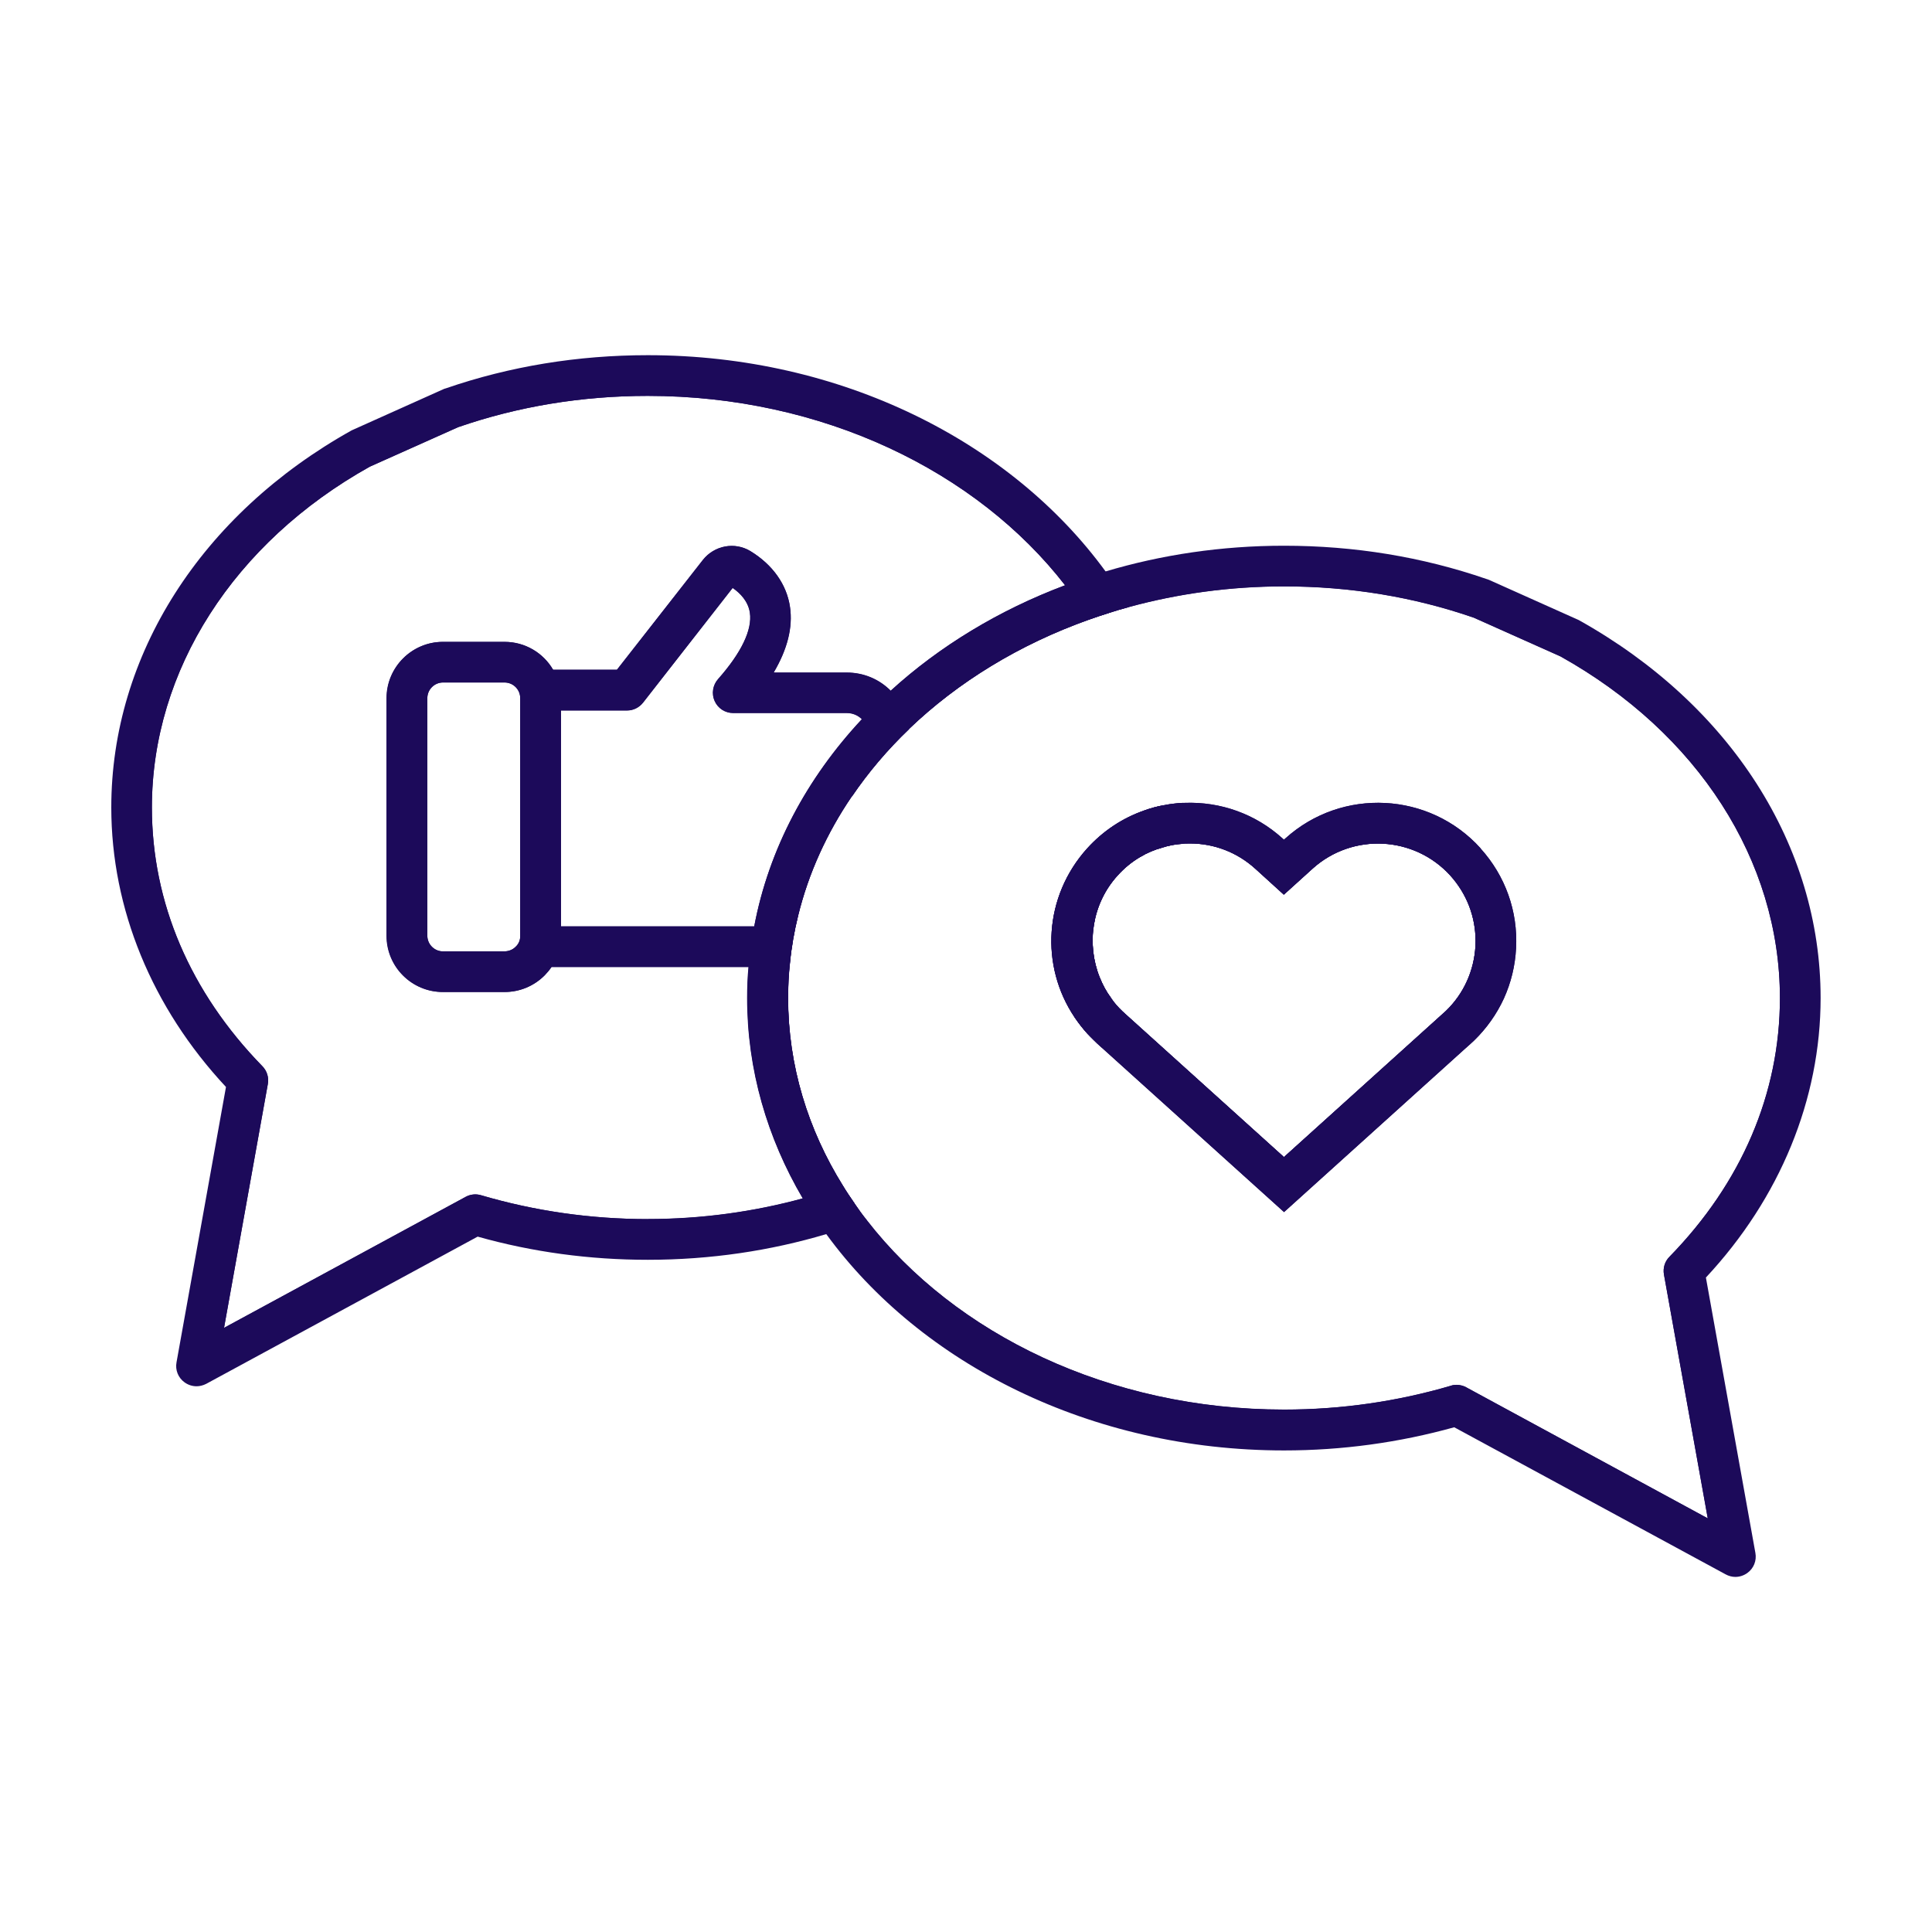
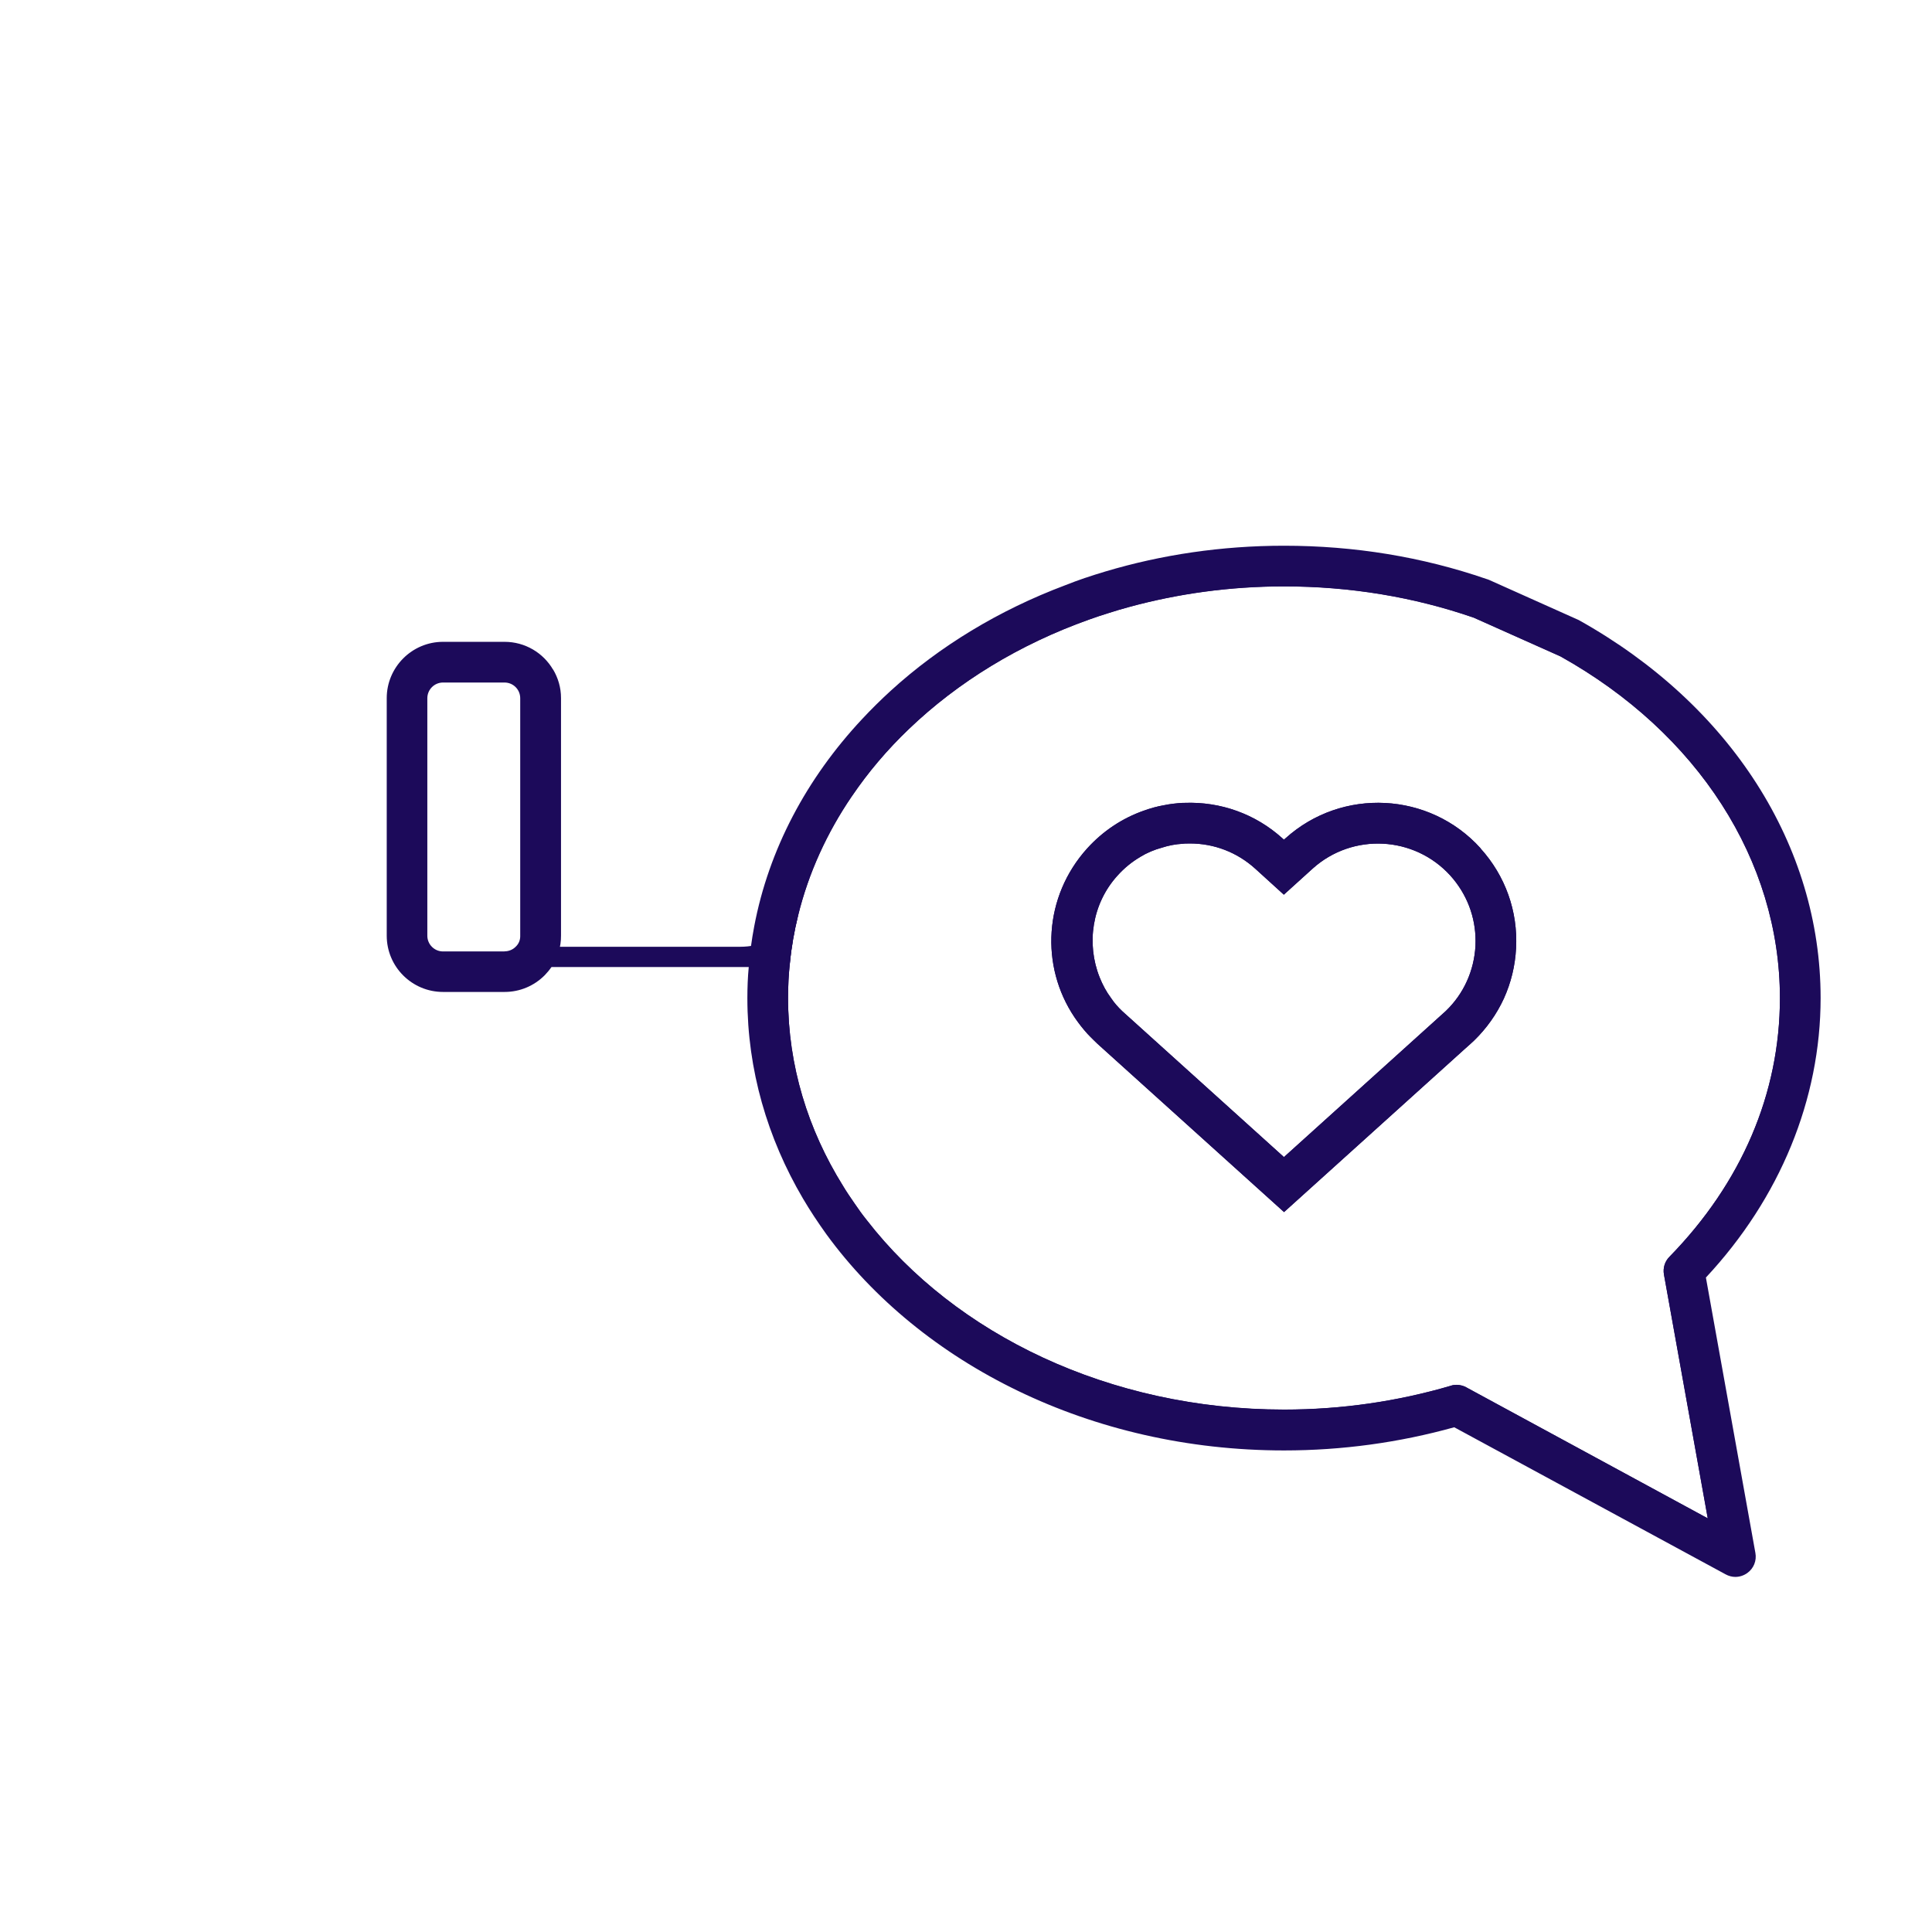
<svg xmlns="http://www.w3.org/2000/svg" id="Layer_1" data-name="Layer 1" viewBox="0 0 198.43 198.43">
  <defs>
    <style> .cls-1 { fill: #1c0a5a; stroke-width: 0px; } </style>
  </defs>
  <g>
-     <path class="cls-1" d="M55.45,95.14h2.17v-22.18h-2.13c-1.15,0-2.08-.94-2.08-2.09s.93-2.09,2.08-2.09h1.31c-1-1.71-2.86-2.85-4.98-2.85h-6.32c-3.18,0-5.78,2.6-5.78,5.78v24.4c0,3.2,2.6,5.78,5.78,5.78h6.32c1.56,0,3.02-.61,4.12-1.71.26-.27.51-.56.71-.87h-1.2c-1.15,0-2.08-.93-2.08-2.08s.93-2.09,2.08-2.09ZM53.43,96.12c.01.42-.15.82-.46,1.11-.3.31-.72.48-1.15.48h-6.32c-.88,0-1.61-.72-1.61-1.61v-24.4c0-.89.73-1.61,1.61-1.61h6.32c.89,0,1.61.72,1.61,1.61v24.41ZM55.45,95.14h2.17v-22.18h-2.13c-1.15,0-2.08-.94-2.08-2.09s.93-2.09,2.08-2.09h1.31c-1-1.71-2.86-2.85-4.98-2.85h-6.32c-3.18,0-5.78,2.6-5.78,5.78v24.4c0,3.2,2.6,5.78,5.78,5.78h6.32c1.56,0,3.02-.61,4.12-1.71.26-.27.51-.56.71-.87h-1.2c-1.15,0-2.08-.93-2.08-2.08s.93-2.09,2.08-2.09ZM53.43,96.12c.01.42-.15.82-.46,1.11-.3.31-.72.48-1.15.48h-6.32c-.88,0-1.61-.72-1.61-1.61v-24.4c0-.89.73-1.61,1.61-1.61h6.32c.89,0,1.61.72,1.61,1.61v24.41ZM55.45,95.14h2.17v-22.18h-2.13c-1.15,0-2.08-.94-2.08-2.09s.93-2.09,2.08-2.09h1.31c-1-1.71-2.86-2.85-4.98-2.85h-6.32c-3.18,0-5.78,2.6-5.78,5.78v24.4c0,3.2,2.6,5.78,5.78,5.78h6.32c1.56,0,3.02-.61,4.12-1.71.26-.27.51-.56.71-.87h-1.2c-1.15,0-2.08-.93-2.08-2.08s.93-2.09,2.08-2.09ZM53.43,96.12c.01.42-.15.82-.46,1.11-.3.31-.72.48-1.15.48h-6.32c-.88,0-1.61-.72-1.61-1.61v-24.4c0-.89.73-1.61,1.61-1.61h6.32c.89,0,1.61.72,1.61,1.61v24.41ZM55.45,95.14h2.17v-22.18h-2.13c-1.15,0-2.08-.94-2.08-2.09s.93-2.09,2.08-2.09h1.31c-1-1.71-2.86-2.85-4.98-2.85h-6.32c-3.18,0-5.78,2.6-5.78,5.78v24.4c0,3.2,2.6,5.78,5.78,5.78h6.32c1.56,0,3.02-.61,4.12-1.71.26-.27.51-.56.71-.87h-1.2c-1.15,0-2.08-.93-2.08-2.08s.93-2.09,2.08-2.09ZM53.43,96.12c.01.42-.15.82-.46,1.11-.3.31-.72.48-1.15.48h-6.32c-.88,0-1.61-.72-1.61-1.61v-24.4c0-.89.73-1.61,1.61-1.61h6.32c.89,0,1.61.72,1.61,1.61v24.41ZM55.45,95.14h2.17v-22.18h-2.13c-1.15,0-2.08-.94-2.08-2.09s.93-2.09,2.08-2.09h1.31c-1-1.71-2.86-2.85-4.98-2.85h-6.32c-3.18,0-5.78,2.6-5.78,5.78v24.4c0,3.2,2.6,5.78,5.78,5.78h6.32c1.56,0,3.02-.61,4.12-1.71.26-.27.51-.56.71-.87h-1.2c-1.15,0-2.08-.93-2.08-2.08s.93-2.09,2.08-2.09ZM53.43,96.12c.01.42-.15.82-.46,1.11-.3.31-.72.48-1.15.48h-6.32c-.88,0-1.61-.72-1.61-1.61v-24.4c0-.89.73-1.61,1.61-1.61h6.32c.89,0,1.61.72,1.61,1.61v24.41ZM55.45,95.14h2.17v-22.18h-2.13c-1.15,0-2.08-.94-2.08-2.09s.93-2.09,2.08-2.09h1.31c-1-1.71-2.86-2.85-4.98-2.85h-6.32c-3.18,0-5.78,2.6-5.78,5.78v24.4c0,3.2,2.6,5.78,5.78,5.78h6.32c1.56,0,3.02-.61,4.12-1.71.26-.27.51-.56.71-.87h-1.2c-1.15,0-2.08-.93-2.08-2.08s.93-2.09,2.08-2.09ZM53.43,96.12c.01.42-.15.82-.46,1.11-.3.31-.72.48-1.15.48h-6.32c-.88,0-1.61-.72-1.61-1.61v-24.4c0-.89.73-1.61,1.61-1.61h6.32c.89,0,1.61.72,1.61,1.61v24.41ZM55.45,95.14h2.17v-22.18h-2.13c-1.15,0-2.08-.94-2.08-2.09s.93-2.09,2.08-2.09h1.31c-1-1.71-2.86-2.85-4.98-2.85h-6.32c-3.18,0-5.78,2.6-5.78,5.78v24.4c0,3.2,2.6,5.78,5.78,5.78h6.32c1.56,0,3.02-.61,4.12-1.71.26-.27.51-.56.71-.87h-1.2c-1.15,0-2.08-.93-2.08-2.08s.93-2.09,2.08-2.09ZM53.43,96.12c.01.42-.15.82-.46,1.11-.3.31-.72.48-1.15.48h-6.32c-.88,0-1.61-.72-1.61-1.61v-24.4c0-.89.73-1.61,1.61-1.61h6.32c.89,0,1.61.72,1.61,1.61v24.41ZM55.45,95.14h2.17v-22.18h-2.13c-1.15,0-2.08-.94-2.08-2.09s.93-2.09,2.08-2.09h1.31c-1-1.71-2.86-2.85-4.98-2.85h-6.32c-3.18,0-5.78,2.6-5.78,5.78v24.4c0,3.2,2.6,5.78,5.78,5.78h6.32c1.56,0,3.02-.61,4.12-1.71.26-.27.51-.56.71-.87h-1.2c-1.15,0-2.08-.93-2.08-2.08s.93-2.09,2.08-2.09ZM53.43,96.12c.01.42-.15.82-.46,1.11-.3.31-.72.48-1.15.48h-6.32c-.88,0-1.61-.72-1.61-1.61v-24.4c0-.89.73-1.61,1.61-1.61h6.32c.89,0,1.61.72,1.61,1.61v24.41ZM55.45,95.14h2.17v-22.18h-2.13c-1.15,0-2.08-.94-2.08-2.09s.93-2.09,2.08-2.09h1.31c-1-1.71-2.86-2.85-4.98-2.85h-6.32c-3.18,0-5.78,2.6-5.78,5.78v24.4c0,3.2,2.6,5.78,5.78,5.78h6.32c1.56,0,3.02-.61,4.12-1.71.26-.27.51-.56.71-.87h-1.2c-1.15,0-2.08-.93-2.08-2.08s.93-2.09,2.08-2.09ZM53.43,96.12c.01.42-.15.82-.46,1.11-.3.31-.72.48-1.15.48h-6.32c-.88,0-1.61-.72-1.61-1.61v-24.4c0-.89.73-1.61,1.61-1.61h6.32c.89,0,1.61.72,1.61,1.61v24.41ZM55.45,95.14h2.17v-22.18h-2.13c-1.15,0-2.08-.94-2.08-2.09s.93-2.09,2.08-2.09h1.31c-1-1.71-2.86-2.85-4.98-2.85h-6.32c-3.18,0-5.78,2.6-5.78,5.78v24.4c0,3.2,2.6,5.78,5.78,5.78h6.32c1.56,0,3.02-.61,4.12-1.71.26-.27.51-.56.71-.87h-1.2c-1.15,0-2.08-.93-2.08-2.08s.93-2.09,2.08-2.09ZM53.43,96.12c.01.42-.15.82-.46,1.11-.3.31-.72.48-1.15.48h-6.32c-.88,0-1.61-.72-1.61-1.61v-24.4c0-.89.73-1.61,1.61-1.61h6.32c.89,0,1.61.72,1.61,1.61v24.41ZM55.45,95.14h2.17v-22.18h-2.13c-1.15,0-2.08-.94-2.08-2.09s.93-2.09,2.08-2.09h1.31c-1-1.71-2.86-2.85-4.98-2.85h-6.32c-3.18,0-5.78,2.6-5.78,5.78v24.4c0,3.2,2.6,5.78,5.78,5.78h6.32c1.56,0,3.02-.61,4.12-1.71.26-.27.51-.56.71-.87h-1.2c-1.15,0-2.08-.93-2.08-2.08s.93-2.09,2.08-2.09ZM53.43,96.12c.01.42-.15.82-.46,1.11-.3.31-.72.48-1.15.48h-6.32c-.88,0-1.61-.72-1.61-1.61v-24.4c0-.89.73-1.61,1.61-1.61h6.32c.89,0,1.61.72,1.61,1.61v24.41ZM112.72,61.12c-.4-.59-.82-1.19-1.25-1.77h-.01c-9.38-12.49-25.99-20.78-44.91-20.78-7.15,0-13.97,1.19-20.19,3.34h-.01l-9.2,4.11c-14.23,7.95-23.62,21.52-23.62,36.91,0,10.65,4.48,20.39,11.94,28.04l-5.26,29.31,28.63-15.52c5.55,1.64,11.52,2.54,17.72,2.54s11.73-.83,17.09-2.35c.69-.2,1.37-.41,2.06-.63.69-.22,1.39-.46,2.07-.71h0c-.42-.61-.82-1.19-1.19-1.81-3.6-5.78-5.64-12.35-5.64-19.3,0-1.21.06-2.42.19-3.59.16-1.66.45-3.28.84-4.87,1.07-4.36,2.95-8.48,5.51-12.24,0,0,0-.01.01-.01,1.68-2.48,3.64-4.79,5.87-6.92,5.03-4.82,11.33-8.68,18.49-11.23.67-.24,1.35-.47,2.04-.68-.37-.62-.77-1.23-1.18-1.83ZM66.54,125.21c-5.86,0-11.63-.83-17.13-2.45-.53-.16-1.1-.1-1.59.17l-24.81,13.45,4.5-25.05c.12-.66-.09-1.34-.56-1.82-7.42-7.61-11.35-16.8-11.35-26.58,0-14.08,8.42-27.2,22.38-35l9.08-4.06c6.16-2.13,12.71-3.21,19.47-3.21,17.96,0,33.79,7.75,42.86,19.45-6.81,2.56-12.91,6.27-17.91,10.83-1.19-1.2-2.79-1.87-4.51-1.87h-7.52c1.42-2.4,1.99-4.66,1.68-6.75-.33-2.29-1.77-4.32-4.04-5.71-1.61-.99-3.72-.61-4.91.9l-8.82,11.27h-6.59c-1-1.71-2.86-2.85-4.98-2.85h-6.32c-3.18,0-5.78,2.6-5.78,5.78v24.4c0,3.2,2.6,5.78,5.78,5.78h6.32c1.56,0,3.02-.61,4.12-1.71.26-.27.51-.56.71-.87h20.25c-.1,1.05-.14,2.12-.14,3.18,0,7.38,2.06,14.38,5.71,20.59-5.02,1.37-10.37,2.12-15.93,2.12ZM77.46,95.14h-19.84v-22.18h6.79c.64,0,1.25-.3,1.65-.81l9.2-11.78c.77.53,1.6,1.37,1.77,2.55.26,1.76-.88,4.12-3.27,6.82-.54.62-.68,1.5-.35,2.24.33.76,1.08,1.24,1.91,1.24h11.67c.58,0,1.13.22,1.54.63-5.66,6.06-9.56,13.34-11.06,21.28ZM53.43,71.71v24.41c.01.42-.15.82-.46,1.11-.3.31-.72.48-1.15.48h-6.32c-.88,0-1.61-.72-1.61-1.61v-24.4c0-.89.73-1.61,1.61-1.61h6.32c.89,0,1.61.72,1.61,1.61ZM55.45,95.14h2.17v-22.18h-2.13c-1.15,0-2.08-.94-2.08-2.09s.93-2.09,2.08-2.09h1.31c-1-1.71-2.86-2.85-4.98-2.85h-6.32c-3.18,0-5.78,2.6-5.78,5.78v24.4c0,3.2,2.6,5.78,5.78,5.78h6.32c1.56,0,3.02-.61,4.12-1.71.26-.27.51-.56.71-.87h-1.2c-1.15,0-2.08-.93-2.08-2.08s.93-2.09,2.08-2.09ZM53.43,96.12c.01.42-.15.82-.46,1.11-.3.31-.72.48-1.15.48h-6.32c-.88,0-1.61-.72-1.61-1.61v-24.4c0-.89.73-1.61,1.61-1.61h6.32c.89,0,1.61.72,1.61,1.61v24.41ZM55.45,95.14h2.17v-22.18h-2.13c-1.15,0-2.08-.94-2.08-2.09s.93-2.09,2.08-2.09h1.31c-1-1.71-2.86-2.85-4.98-2.85h-6.32c-3.18,0-5.78,2.6-5.78,5.78v24.4c0,3.2,2.6,5.78,5.78,5.78h6.32c1.56,0,3.02-.61,4.12-1.71.26-.27.51-.56.71-.87h-1.2c-1.15,0-2.08-.93-2.08-2.08s.93-2.09,2.08-2.09ZM53.43,96.12c.01.42-.15.82-.46,1.11-.3.31-.72.48-1.15.48h-6.32c-.88,0-1.61-.72-1.61-1.61v-24.4c0-.89.73-1.61,1.61-1.61h6.32c.89,0,1.61.72,1.61,1.61v24.41ZM55.45,95.14h2.17v-22.18h-2.13c-1.15,0-2.08-.94-2.08-2.09s.93-2.09,2.08-2.09h1.31c-1-1.71-2.86-2.85-4.98-2.85h-6.32c-3.18,0-5.78,2.6-5.78,5.78v24.4c0,3.2,2.6,5.78,5.78,5.78h6.32c1.56,0,3.02-.61,4.12-1.71.26-.27.51-.56.71-.87h-1.2c-1.15,0-2.08-.93-2.08-2.08s.93-2.09,2.08-2.09ZM53.43,96.12c.01.42-.15.82-.46,1.11-.3.31-.72.48-1.15.48h-6.32c-.88,0-1.61-.72-1.61-1.61v-24.4c0-.89.73-1.61,1.61-1.61h6.32c.89,0,1.61.72,1.61,1.61v24.41ZM55.45,95.14h2.17v-22.18h-2.13c-1.15,0-2.08-.94-2.08-2.09s.93-2.09,2.08-2.09h1.31c-1-1.71-2.86-2.85-4.98-2.85h-6.32c-3.18,0-5.78,2.6-5.78,5.78v24.4c0,3.2,2.6,5.78,5.78,5.78h6.32c1.56,0,3.02-.61,4.12-1.71.26-.27.51-.56.71-.87h-1.2c-1.15,0-2.08-.93-2.08-2.08s.93-2.09,2.08-2.09ZM53.43,96.12c.01.42-.15.82-.46,1.11-.3.31-.72.48-1.15.48h-6.32c-.88,0-1.61-.72-1.61-1.61v-24.4c0-.89.73-1.61,1.61-1.61h6.32c.89,0,1.61.72,1.61,1.61v24.41ZM55.45,95.14h2.17v-22.18h-2.13c-1.15,0-2.08-.94-2.08-2.09s.93-2.09,2.08-2.09h1.31c-1-1.71-2.86-2.85-4.98-2.85h-6.32c-3.18,0-5.78,2.6-5.78,5.78v24.4c0,3.2,2.6,5.78,5.78,5.78h6.32c1.56,0,3.02-.61,4.12-1.71.26-.27.51-.56.71-.87h-1.2c-1.15,0-2.08-.93-2.08-2.08s.93-2.09,2.08-2.09ZM53.43,96.12c.01.42-.15.82-.46,1.11-.3.31-.72.48-1.15.48h-6.32c-.88,0-1.61-.72-1.61-1.61v-24.4c0-.89.73-1.61,1.61-1.61h6.32c.89,0,1.61.72,1.61,1.61v24.41ZM55.45,95.14h2.17v-22.18h-2.13c-1.15,0-2.08-.94-2.08-2.09s.93-2.09,2.08-2.09h1.31c-1-1.71-2.86-2.85-4.98-2.85h-6.32c-3.18,0-5.78,2.6-5.78,5.78v24.4c0,3.2,2.6,5.78,5.78,5.78h6.32c1.56,0,3.02-.61,4.12-1.71.26-.27.51-.56.71-.87h-1.2c-1.15,0-2.08-.93-2.08-2.08s.93-2.09,2.08-2.09ZM53.43,96.12c.01.42-.15.82-.46,1.11-.3.31-.72.48-1.15.48h-6.32c-.88,0-1.61-.72-1.61-1.61v-24.4c0-.89.73-1.61,1.61-1.61h6.32c.89,0,1.61.72,1.61,1.61v24.41ZM55.45,95.14h2.17v-22.18h-2.13c-1.15,0-2.08-.94-2.08-2.09s.93-2.09,2.08-2.09h1.31c-1-1.71-2.86-2.85-4.98-2.85h-6.32c-3.18,0-5.78,2.6-5.78,5.78v24.4c0,3.2,2.6,5.78,5.78,5.78h6.32c1.56,0,3.02-.61,4.12-1.71.26-.27.51-.56.71-.87h-1.2c-1.15,0-2.08-.93-2.08-2.08s.93-2.09,2.08-2.09ZM53.43,96.12c.01.42-.15.82-.46,1.11-.3.31-.72.48-1.15.48h-6.32c-.88,0-1.61-.72-1.61-1.61v-24.4c0-.89.73-1.61,1.61-1.61h6.32c.89,0,1.61.72,1.61,1.61v24.41ZM55.45,95.14h2.17v-22.18h-2.13c-1.15,0-2.08-.94-2.08-2.09s.93-2.09,2.08-2.09h1.31c-1-1.71-2.86-2.85-4.98-2.85h-6.32c-3.18,0-5.78,2.6-5.78,5.78v24.4c0,3.2,2.6,5.78,5.78,5.78h6.32c1.56,0,3.02-.61,4.12-1.71.26-.27.51-.56.71-.87h-1.2c-1.15,0-2.08-.93-2.08-2.08s.93-2.09,2.08-2.09ZM53.43,96.12c.01.42-.15.82-.46,1.11-.3.31-.72.48-1.15.48h-6.32c-.88,0-1.61-.72-1.61-1.61v-24.4c0-.89.73-1.61,1.61-1.61h6.32c.89,0,1.61.72,1.61,1.61v24.41ZM55.45,95.14h2.17v-22.18h-2.13c-1.15,0-2.08-.94-2.08-2.09s.93-2.09,2.08-2.09h1.31c-1-1.71-2.86-2.85-4.98-2.85h-6.32c-3.18,0-5.78,2.6-5.78,5.78v24.4c0,3.2,2.6,5.78,5.78,5.78h6.32c1.56,0,3.02-.61,4.12-1.71.26-.27.51-.56.71-.87h-1.2c-1.15,0-2.08-.93-2.08-2.08s.93-2.09,2.08-2.09ZM53.43,96.12c.01.42-.15.82-.46,1.11-.3.31-.72.48-1.15.48h-6.32c-.88,0-1.61-.72-1.61-1.61v-24.4c0-.89.73-1.61,1.61-1.61h6.32c.89,0,1.61.72,1.61,1.61v24.41ZM55.45,95.14h2.17v-22.18h-2.13c-1.15,0-2.08-.94-2.08-2.09s.93-2.09,2.08-2.09h1.31c-1-1.71-2.86-2.85-4.98-2.85h-6.32c-3.18,0-5.78,2.6-5.78,5.78v24.4c0,3.2,2.6,5.78,5.78,5.78h6.32c1.56,0,3.02-.61,4.12-1.71.26-.27.51-.56.71-.87h-1.2c-1.15,0-2.08-.93-2.08-2.08s.93-2.09,2.08-2.09ZM53.43,96.12c.01.42-.15.82-.46,1.11-.3.31-.72.48-1.15.48h-6.32c-.88,0-1.61-.72-1.61-1.61v-24.4c0-.89.73-1.61,1.61-1.61h6.32c.89,0,1.61.72,1.61,1.61v24.41ZM117.49,83.25c-2.2.77-4.2,2.09-5.82,3.88-4.46,4.94-4.84,12.08-1.3,17.34.4.59.84,1.16,1.34,1.71.43-.57.84-1.16,1.23-1.76.42-.62.82-1.25,1.19-1.9-.5-.67-.88-1.39-1.18-2.14-1.38-3.46-.79-7.56,1.83-10.45.69-.77,1.47-1.41,2.34-1.92.69-.42,1.45-.74,2.23-.95.07-.73.14-1.47.17-2.22.04-.63.05-1.26.05-1.91v-.24c-.72.12-1.41.32-2.08.56Z" />
-     <path class="cls-1" d="M114.79,60.49c-.4-.61-.82-1.21-1.24-1.8-9.71-13.32-27.15-22.21-47.01-22.21-7.2,0-14.18,1.14-20.76,3.41-.1.02-.2.06-.3.11l-9.36,4.2c-15.46,8.63-24.69,23.11-24.69,38.73,0,10.4,4.17,20.56,11.78,28.71l-5.08,28.28c-.15.78.17,1.59.83,2.06.36.26.79.4,1.23.4.33,0,.68-.09.99-.25l27.88-15.12c5.64,1.59,11.51,2.38,17.48,2.38,6.43,0,12.6-.93,18.33-2.64.71-.21,1.4-.43,2.08-.66.69-.24,1.39-.48,2.07-.76-.45-.56-.87-1.14-1.26-1.72h0c-.42-.61-.82-1.19-1.19-1.81-.68.24-1.36.47-2.06.68-.68.22-1.36.42-2.04.61-5.02,1.37-10.37,2.12-15.93,2.12-5.86,0-11.63-.83-17.13-2.45-.53-.16-1.1-.1-1.59.17l-24.81,13.45,4.5-25.05c.12-.66-.09-1.34-.56-1.82-7.42-7.61-11.35-16.8-11.35-26.58,0-14.08,8.42-27.2,22.38-35l9.08-4.06c6.16-2.13,12.71-3.21,19.47-3.21,17.96,0,33.79,7.75,42.86,19.45.45.56.87,1.14,1.26,1.72.42.59.82,1.19,1.19,1.81.67-.24,1.35-.47,2.04-.68.68-.22,1.36-.42,2.06-.61-.37-.63-.76-1.25-1.16-1.86ZM121.48,82.46c-.64.04-1.29.11-1.91.24-.72.12-1.41.32-2.08.56-.01.77-.04,1.52-.1,2.27h0c-.06.85-.15,1.67-.27,2.49.69-.42,1.45-.74,2.23-.95.68-.22,1.4-.36,2.14-.4.06-.69.11-1.4.14-2.11.02-.55.04-1.08.04-1.62v-.47h-.19ZM115.26,103.85c-.43-.41-.82-.85-1.14-1.33-.5-.67-.88-1.39-1.18-2.14-.41.74-.84,1.46-1.3,2.17h0c-.4.67-.83,1.3-1.28,1.92.4.59.84,1.16,1.34,1.71.21.22.41.43.63.64.12.12.25.24.36.35l.51.46c.42-.56.83-1.13,1.23-1.71.4-.58.78-1.18,1.14-1.78l-.31-.28Z" />
-   </g>
+     </g>
  <g>
    <path class="cls-1" d="M56.8,68.77c-1-1.71-2.86-2.85-4.98-2.85h-6.32c-3.18,0-5.78,2.6-5.78,5.78v24.4c0,3.2,2.6,5.78,5.78,5.78h6.32c1.56,0,3.02-.61,4.12-1.71.26-.27.51-.56.71-.87.64-.94.98-2.06.97-3.21v-24.4c0-1.07-.3-2.07-.82-2.94ZM51.82,97.72h-6.32c-.88,0-1.61-.72-1.61-1.61v-24.4c0-.89.73-1.61,1.61-1.61h6.32c.89,0,1.61.72,1.61,1.61v24.41c.01.42-.15.82-.46,1.11-.3.31-.72.48-1.15.48Z" />
    <g>
-       <path class="cls-1" d="M81.96,94.04c-.4,1.59-.68,3.21-.84,4.87-.69.2-1.41.32-2.14.37-.3.02-.58.04-.88.04h-22.65c-1.15,0-2.08-.93-2.08-2.08s.93-2.09,2.08-2.09h22.65c.52,0,1.02-.05,1.51-.16.84-.17,1.63-.5,2.35-.94Z" />
-       <path class="cls-1" d="M89.11,76.06c.2-.67.06-1.37-.36-1.93-.07-.1-.15-.19-.24-.26-.41-.41-.95-.63-1.54-.63h-11.67c-.83,0-1.57-.48-1.91-1.24-.33-.74-.2-1.62.35-2.24,2.39-2.7,3.53-5.07,3.27-6.82-.17-1.18-1-2.02-1.77-2.55l-9.2,11.78c-.4.51-1,.81-1.65.81h-8.92c-1.15,0-2.08-.94-2.08-2.09s.93-2.09,2.08-2.09h7.9l8.82-11.27c1.19-1.51,3.29-1.9,4.91-.9,2.27,1.39,3.7,3.42,4.04,5.71.31,2.09-.26,4.35-1.68,6.75h7.52c1.72,0,3.32.67,4.51,1.87.21.2.42.43.61.68.24.31.45.64.61.99.37.71.58,1.49.66,2.27-2.23,2.13-4.19,4.45-5.87,6.92l1.54-5.43.09-.31Z" />
+       <path class="cls-1" d="M81.96,94.04c-.4,1.59-.68,3.21-.84,4.87-.69.2-1.41.32-2.14.37-.3.02-.58.04-.88.04h-22.65c-1.15,0-2.08-.93-2.08-2.08h22.65c.52,0,1.02-.05,1.51-.16.84-.17,1.63-.5,2.35-.94Z" />
    </g>
  </g>
  <g>
    <path class="cls-1" d="M152.07,87.13c-5.24-5.81-14.23-6.27-20.04-1.03l-.16.14-.16-.14c-2.76-2.5-6.35-3.78-10.05-3.64h-.19c-.64.04-1.29.11-1.91.24-.72.12-1.41.32-2.08.56-2.2.77-4.2,2.09-5.82,3.88-4.46,4.94-4.84,12.08-1.3,17.34.4.59.84,1.16,1.34,1.71.21.22.41.43.63.64.12.12.25.24.36.35l.51.46,18.68,16.85,18.48-16.68.66-.59c.12-.11.24-.22.36-.33,1.3-1.26,2.34-2.73,3.08-4.34.73-1.61,1.16-3.36,1.25-5.17.2-3.78-1.1-7.42-3.64-10.23ZM151.54,97.15c-.14,2.55-1.21,4.93-3.05,6.69l-16.62,15-15.69-14.16-.61-.55-.31-.28c-.43-.41-.82-.85-1.14-1.33-.5-.67-.88-1.39-1.18-2.14-1.38-3.46-.79-7.56,1.83-10.45.69-.77,1.47-1.41,2.34-1.92.69-.42,1.45-.74,2.23-.95.68-.22,1.4-.36,2.14-.4.07-.01.14-.02.21-.02.17-.01.35-.01.52-.01,2.48,0,4.84.9,6.7,2.58l2.95,2.68,2.96-2.68c4.1-3.69,10.44-3.37,14.15.73,1.67,1.86,2.58,4.21,2.58,6.7,0,.17,0,.35-.01.52ZM152.07,87.13c-5.24-5.81-14.23-6.27-20.04-1.03l-.16.14-.16-.14c-2.76-2.5-6.35-3.78-10.05-3.64h-.19c-.64.04-1.29.11-1.91.24-.72.12-1.41.32-2.08.56-2.2.77-4.2,2.09-5.82,3.88-4.46,4.94-4.84,12.08-1.3,17.34.4.59.84,1.16,1.34,1.71.21.22.41.43.63.64.12.12.25.24.36.35l.51.46,18.68,16.85,18.48-16.68.66-.59c.12-.11.24-.22.36-.33,1.3-1.26,2.34-2.73,3.08-4.34.73-1.61,1.16-3.36,1.25-5.17.2-3.78-1.1-7.42-3.64-10.23ZM151.54,97.15c-.14,2.55-1.21,4.93-3.05,6.69l-16.62,15-15.69-14.16-.61-.55-.31-.28c-.43-.41-.82-.85-1.14-1.33-.5-.67-.88-1.39-1.18-2.14-1.38-3.46-.79-7.56,1.83-10.45.69-.77,1.47-1.41,2.34-1.92.69-.42,1.45-.74,2.23-.95.68-.22,1.4-.36,2.14-.4.07-.01.14-.02.21-.02.17-.01.35-.01.52-.01,2.48,0,4.84.9,6.7,2.58l2.95,2.68,2.96-2.68c4.1-3.69,10.44-3.37,14.15.73,1.67,1.86,2.58,4.21,2.58,6.7,0,.17,0,.35-.01.52ZM152.07,87.13c-5.24-5.81-14.23-6.27-20.04-1.03l-.16.14-.16-.14c-2.76-2.5-6.35-3.78-10.05-3.64h-.19c-.64.04-1.29.11-1.91.24-.72.12-1.41.32-2.08.56-2.2.77-4.2,2.09-5.82,3.88-4.46,4.94-4.84,12.08-1.3,17.34.4.59.84,1.16,1.34,1.71.21.22.41.43.63.64.12.12.25.24.36.35l.51.46,18.68,16.85,18.48-16.68.66-.59c.12-.11.24-.22.36-.33,1.3-1.26,2.34-2.73,3.08-4.34.73-1.61,1.16-3.36,1.25-5.17.2-3.78-1.1-7.42-3.64-10.23ZM151.54,97.15c-.14,2.55-1.21,4.93-3.05,6.69l-16.62,15-15.69-14.16-.61-.55-.31-.28c-.43-.41-.82-.85-1.14-1.33-.5-.67-.88-1.39-1.18-2.14-1.38-3.46-.79-7.56,1.83-10.45.69-.77,1.47-1.41,2.34-1.92.69-.42,1.45-.74,2.23-.95.68-.22,1.4-.36,2.14-.4.07-.01.14-.02.21-.02.17-.01.35-.01.52-.01,2.48,0,4.84.9,6.7,2.58l2.95,2.68,2.96-2.68c4.1-3.69,10.44-3.37,14.15.73,1.67,1.86,2.58,4.21,2.58,6.7,0,.17,0,.35-.01.52ZM152.07,87.13c-5.24-5.81-14.23-6.27-20.04-1.03l-.16.14-.16-.14c-2.76-2.5-6.35-3.78-10.05-3.64h-.19c-.64.04-1.29.11-1.91.24-.72.12-1.41.32-2.08.56-2.2.77-4.2,2.09-5.82,3.88-4.46,4.94-4.84,12.08-1.3,17.34.4.59.84,1.16,1.34,1.71.21.22.41.43.63.64.12.12.25.24.36.35l.51.46,18.68,16.85,18.48-16.68.66-.59c.12-.11.24-.22.36-.33,1.3-1.26,2.34-2.73,3.08-4.34.73-1.61,1.16-3.36,1.25-5.17.2-3.78-1.1-7.42-3.64-10.23ZM151.54,97.15c-.14,2.55-1.21,4.93-3.05,6.69l-16.62,15-15.69-14.16-.61-.55-.31-.28c-.43-.41-.82-.85-1.14-1.33-.5-.67-.88-1.39-1.18-2.14-1.38-3.46-.79-7.56,1.83-10.45.69-.77,1.47-1.41,2.34-1.92.69-.42,1.45-.74,2.23-.95.68-.22,1.4-.36,2.14-.4.07-.01.14-.02.21-.02.17-.01.35-.01.52-.01,2.48,0,4.84.9,6.7,2.58l2.95,2.68,2.96-2.68c4.1-3.69,10.44-3.37,14.15.73,1.67,1.86,2.58,4.21,2.58,6.7,0,.17,0,.35-.01.52ZM152.07,87.13c-5.24-5.81-14.23-6.27-20.04-1.03l-.16.14-.16-.14c-2.76-2.5-6.35-3.78-10.05-3.64h-.19c-.64.04-1.29.11-1.91.24-.72.12-1.41.32-2.08.56-2.2.77-4.2,2.09-5.82,3.88-4.46,4.94-4.84,12.08-1.3,17.34.4.59.84,1.16,1.34,1.71.21.22.41.43.63.64.12.12.25.24.36.35l.51.46,18.68,16.85,18.48-16.68.66-.59c.12-.11.24-.22.36-.33,1.3-1.26,2.34-2.73,3.08-4.34.73-1.61,1.16-3.36,1.25-5.17.2-3.78-1.1-7.42-3.64-10.23ZM151.54,97.15c-.14,2.55-1.21,4.93-3.05,6.69l-16.62,15-15.69-14.16-.61-.55-.31-.28c-.43-.41-.82-.85-1.14-1.33-.5-.67-.88-1.39-1.18-2.14-1.38-3.46-.79-7.56,1.83-10.45.69-.77,1.47-1.41,2.34-1.92.69-.42,1.45-.74,2.23-.95.68-.22,1.4-.36,2.14-.4.07-.01.14-.02.21-.02.17-.01.35-.01.52-.01,2.48,0,4.84.9,6.7,2.58l2.95,2.68,2.96-2.68c4.1-3.69,10.44-3.37,14.15.73,1.67,1.86,2.58,4.21,2.58,6.7,0,.17,0,.35-.01.52ZM152.07,87.13c-5.24-5.81-14.23-6.27-20.04-1.03l-.16.14-.16-.14c-2.76-2.5-6.35-3.78-10.05-3.64h-.19c-.64.04-1.29.11-1.91.24-.72.12-1.41.32-2.08.56-2.2.77-4.2,2.09-5.82,3.88-4.46,4.94-4.84,12.08-1.3,17.34.4.59.84,1.16,1.34,1.71.21.22.41.43.63.64.12.12.25.24.36.35l.51.46,18.68,16.85,18.48-16.68.66-.59c.12-.11.24-.22.36-.33,1.3-1.26,2.34-2.73,3.08-4.34.73-1.61,1.16-3.36,1.25-5.17.2-3.78-1.1-7.42-3.64-10.23ZM151.54,97.15c-.14,2.55-1.21,4.93-3.05,6.69l-16.62,15-15.69-14.16-.61-.55-.31-.28c-.43-.41-.82-.85-1.14-1.33-.5-.67-.88-1.39-1.18-2.14-1.38-3.46-.79-7.56,1.83-10.45.69-.77,1.47-1.41,2.34-1.92.69-.42,1.45-.74,2.23-.95.68-.22,1.4-.36,2.14-.4.07-.01.14-.02.21-.02.17-.01.35-.01.52-.01,2.48,0,4.84.9,6.7,2.58l2.95,2.68,2.96-2.68c4.1-3.69,10.44-3.37,14.15.73,1.67,1.86,2.58,4.21,2.58,6.7,0,.17,0,.35-.01.52ZM152.07,87.13c-5.24-5.81-14.23-6.27-20.04-1.03l-.16.14-.16-.14c-2.76-2.5-6.35-3.78-10.05-3.64h-.19c-.64.04-1.29.11-1.91.24-.72.12-1.41.32-2.08.56-2.2.77-4.2,2.09-5.82,3.88-4.46,4.94-4.84,12.08-1.3,17.34.4.59.84,1.16,1.34,1.71.21.22.41.43.63.64.12.12.25.24.36.35l.51.46,18.68,16.85,18.48-16.68.66-.59c.12-.11.24-.22.36-.33,1.3-1.26,2.34-2.73,3.08-4.34.73-1.61,1.16-3.36,1.25-5.17.2-3.78-1.1-7.42-3.64-10.23ZM151.54,97.15c-.14,2.55-1.21,4.93-3.05,6.69l-16.62,15-15.69-14.16-.61-.55-.31-.28c-.43-.41-.82-.85-1.14-1.33-.5-.67-.88-1.39-1.18-2.14-1.38-3.46-.79-7.56,1.83-10.45.69-.77,1.47-1.41,2.34-1.92.69-.42,1.45-.74,2.23-.95.68-.22,1.4-.36,2.14-.4.07-.01.14-.02.21-.02.17-.01.35-.01.52-.01,2.48,0,4.84.9,6.7,2.58l2.95,2.68,2.96-2.68c4.1-3.69,10.44-3.37,14.15.73,1.67,1.86,2.58,4.21,2.58,6.7,0,.17,0,.35-.01.52ZM152.07,87.13c-5.24-5.81-14.23-6.27-20.04-1.03l-.16.14-.16-.14c-2.76-2.5-6.35-3.78-10.05-3.64h-.19c-.64.04-1.29.11-1.91.24-.72.12-1.41.32-2.08.56-2.2.77-4.2,2.09-5.82,3.88-4.46,4.94-4.84,12.08-1.3,17.34.4.59.84,1.16,1.34,1.71.21.22.41.43.63.64.12.12.25.24.36.35l.51.46,18.68,16.85,18.48-16.68.66-.59c.12-.11.24-.22.36-.33,1.3-1.26,2.34-2.73,3.08-4.34.73-1.61,1.16-3.36,1.25-5.17.2-3.78-1.1-7.42-3.64-10.23ZM151.54,97.15c-.14,2.55-1.21,4.93-3.05,6.69l-16.62,15-15.69-14.16-.61-.55-.31-.28c-.43-.41-.82-.85-1.14-1.33-.5-.67-.88-1.39-1.18-2.14-1.38-3.46-.79-7.56,1.83-10.45.69-.77,1.47-1.41,2.34-1.92.69-.42,1.45-.74,2.23-.95.68-.22,1.4-.36,2.14-.4.07-.01.14-.02.21-.02.17-.01.35-.01.52-.01,2.48,0,4.84.9,6.7,2.58l2.95,2.68,2.96-2.68c4.1-3.69,10.44-3.37,14.15.73,1.67,1.86,2.58,4.21,2.58,6.7,0,.17,0,.35-.01.52ZM152.07,87.13c-5.24-5.81-14.23-6.27-20.04-1.03l-.16.14-.16-.14c-2.76-2.5-6.35-3.78-10.05-3.64h-.19c-.64.04-1.29.11-1.91.24-.72.12-1.41.32-2.08.56-2.2.77-4.2,2.09-5.82,3.88-4.46,4.94-4.84,12.08-1.3,17.34.4.59.84,1.16,1.34,1.71.21.22.41.43.63.64.12.12.25.24.36.35l.51.46,18.68,16.85,18.48-16.68.66-.59c.12-.11.24-.22.36-.33,1.3-1.26,2.34-2.73,3.08-4.34.73-1.61,1.16-3.36,1.25-5.17.2-3.78-1.1-7.42-3.64-10.23ZM151.54,97.15c-.14,2.55-1.21,4.93-3.05,6.69l-16.62,15-15.69-14.16-.61-.55-.31-.28c-.43-.41-.82-.85-1.14-1.33-.5-.67-.88-1.39-1.18-2.14-1.38-3.46-.79-7.56,1.83-10.45.69-.77,1.47-1.41,2.34-1.92.69-.42,1.45-.74,2.23-.95.68-.22,1.4-.36,2.14-.4.07-.01.14-.02.21-.02.17-.01.35-.01.52-.01,2.48,0,4.84.9,6.7,2.58l2.95,2.68,2.96-2.68c4.1-3.69,10.44-3.37,14.15.73,1.67,1.86,2.58,4.21,2.58,6.7,0,.17,0,.35-.01.52ZM152.07,87.13c-5.24-5.81-14.23-6.27-20.04-1.03l-.16.14-.16-.14c-2.76-2.5-6.35-3.78-10.05-3.64h-.19c-.64.04-1.29.11-1.91.24-.72.12-1.41.32-2.08.56-2.2.77-4.2,2.09-5.82,3.88-4.46,4.94-4.84,12.08-1.3,17.34.4.59.84,1.16,1.34,1.71.21.22.41.43.63.64.12.12.25.24.36.35l.51.46,18.68,16.85,18.48-16.68.66-.59c.12-.11.24-.22.36-.33,1.3-1.26,2.34-2.73,3.08-4.34.73-1.61,1.16-3.36,1.25-5.17.2-3.78-1.1-7.42-3.64-10.23ZM151.54,97.15c-.14,2.55-1.21,4.93-3.05,6.69l-16.62,15-15.69-14.16-.61-.55-.31-.28c-.43-.41-.82-.85-1.14-1.33-.5-.67-.88-1.39-1.18-2.14-1.38-3.46-.79-7.56,1.83-10.45.69-.77,1.47-1.41,2.34-1.92.69-.42,1.45-.74,2.23-.95.68-.22,1.4-.36,2.14-.4.07-.01.14-.02.21-.02.17-.01.35-.01.52-.01,2.48,0,4.84.9,6.7,2.58l2.95,2.68,2.96-2.68c4.1-3.69,10.44-3.37,14.15.73,1.67,1.86,2.58,4.21,2.58,6.7,0,.17,0,.35-.01.52ZM152.07,87.13c-5.24-5.81-14.23-6.27-20.04-1.03l-.16.14-.16-.14c-2.76-2.5-6.35-3.78-10.05-3.64h-.19c-.64.04-1.29.11-1.91.24-.72.12-1.41.32-2.08.56-2.2.77-4.2,2.09-5.82,3.88-4.46,4.94-4.84,12.08-1.3,17.34.4.59.84,1.16,1.34,1.71.21.22.41.43.63.64.12.12.25.24.36.35l.51.46,18.68,16.85,18.48-16.68.66-.59c.12-.11.24-.22.36-.33,1.3-1.26,2.34-2.73,3.08-4.34.73-1.61,1.16-3.36,1.25-5.17.2-3.78-1.1-7.42-3.64-10.23ZM151.54,97.15c-.14,2.55-1.21,4.93-3.05,6.69l-16.62,15-15.69-14.16-.61-.55-.31-.28c-.43-.41-.82-.85-1.14-1.33-.5-.67-.88-1.39-1.18-2.14-1.38-3.46-.79-7.56,1.83-10.45.69-.77,1.47-1.41,2.34-1.92.69-.42,1.45-.74,2.23-.95.68-.22,1.4-.36,2.14-.4.07-.01.14-.02.21-.02.17-.01.35-.01.52-.01,2.48,0,4.84.9,6.7,2.58l2.95,2.68,2.96-2.68c4.1-3.69,10.44-3.37,14.15.73,1.67,1.86,2.58,4.21,2.58,6.7,0,.17,0,.35-.01.52ZM152.07,87.13c-5.24-5.81-14.23-6.27-20.04-1.03l-.16.14-.16-.14c-2.76-2.5-6.35-3.78-10.05-3.64h-.19c-.64.04-1.29.11-1.91.24-.72.12-1.41.32-2.08.56-2.2.77-4.2,2.09-5.82,3.88-4.46,4.94-4.84,12.08-1.3,17.34.4.59.84,1.16,1.34,1.71.21.22.41.43.63.64.12.12.25.24.36.35l.51.46,18.68,16.85,18.48-16.68.66-.59c.12-.11.24-.22.36-.33,1.3-1.26,2.34-2.73,3.08-4.34.73-1.61,1.16-3.36,1.25-5.17.2-3.78-1.1-7.42-3.64-10.23ZM151.54,97.15c-.14,2.55-1.21,4.93-3.05,6.69l-16.62,15-15.69-14.16-.61-.55-.31-.28c-.43-.41-.82-.85-1.14-1.33-.5-.67-.88-1.39-1.18-2.14-1.38-3.46-.79-7.56,1.83-10.45.69-.77,1.47-1.41,2.34-1.92.69-.42,1.45-.74,2.23-.95.68-.22,1.4-.36,2.14-.4.07-.01.14-.02.21-.02.17-.01.35-.01.52-.01,2.48,0,4.84.9,6.7,2.58l2.95,2.68,2.96-2.68c4.1-3.69,10.44-3.37,14.15.73,1.67,1.86,2.58,4.21,2.58,6.7,0,.17,0,.35-.01.52ZM152.07,87.13c-5.24-5.81-14.23-6.27-20.04-1.03l-.16.14-.16-.14c-2.76-2.5-6.35-3.78-10.05-3.64h-.19c-.64.04-1.29.11-1.91.24-.72.12-1.41.32-2.08.56-2.2.77-4.2,2.09-5.82,3.88-4.46,4.94-4.84,12.08-1.3,17.34.4.59.84,1.16,1.34,1.71.21.22.41.43.63.64.12.12.25.24.36.35l.51.46,18.68,16.85,18.48-16.68.66-.59c.12-.11.24-.22.36-.33,1.3-1.26,2.34-2.73,3.08-4.34.73-1.61,1.16-3.36,1.25-5.17.2-3.78-1.1-7.42-3.64-10.23ZM151.54,97.15c-.14,2.55-1.21,4.93-3.05,6.69l-16.62,15-15.69-14.16-.61-.55-.31-.28c-.43-.41-.82-.85-1.14-1.33-.5-.67-.88-1.39-1.18-2.14-1.38-3.46-.79-7.56,1.83-10.45.69-.77,1.47-1.41,2.34-1.92.69-.42,1.45-.74,2.23-.95.68-.22,1.4-.36,2.14-.4.07-.01.14-.02.21-.02.17-.01.35-.01.52-.01,2.48,0,4.84.9,6.7,2.58l2.95,2.68,2.96-2.68c4.1-3.69,10.44-3.37,14.15.73,1.67,1.86,2.58,4.21,2.58,6.7,0,.17,0,.35-.01.52ZM152.07,87.13c-5.24-5.81-14.23-6.27-20.04-1.03l-.16.14-.16-.14c-2.76-2.5-6.35-3.78-10.05-3.64h-.19c-.64.04-1.29.11-1.91.24-.72.12-1.41.32-2.08.56-2.2.77-4.2,2.09-5.82,3.88-4.46,4.94-4.84,12.08-1.3,17.34.4.59.84,1.16,1.34,1.71.21.22.41.43.63.64.12.12.25.24.36.35l.51.46,18.68,16.85,18.48-16.68.66-.59c.12-.11.24-.22.36-.33,1.3-1.26,2.34-2.73,3.08-4.34.73-1.61,1.16-3.36,1.25-5.17.2-3.78-1.1-7.42-3.64-10.23ZM151.54,97.15c-.14,2.55-1.21,4.93-3.05,6.69l-16.62,15-15.69-14.16-.61-.55-.31-.28c-.43-.41-.82-.85-1.14-1.33-.5-.67-.88-1.39-1.18-2.14-1.38-3.46-.79-7.56,1.83-10.45.69-.77,1.47-1.41,2.34-1.92.69-.42,1.45-.74,2.23-.95.68-.22,1.4-.36,2.14-.4.07-.01.14-.02.21-.02.17-.01.35-.01.52-.01,2.48,0,4.84.9,6.7,2.58l2.95,2.68,2.96-2.68c4.1-3.69,10.44-3.37,14.15.73,1.67,1.86,2.58,4.21,2.58,6.7,0,.17,0,.35-.01.52ZM152.07,87.13c-5.24-5.81-14.23-6.27-20.04-1.03l-.16.14-.16-.14c-2.76-2.5-6.35-3.78-10.05-3.64h-.19c-.64.04-1.29.11-1.91.24-.72.12-1.41.32-2.08.56-2.2.77-4.2,2.09-5.82,3.88-4.46,4.94-4.84,12.08-1.3,17.34.4.59.84,1.16,1.34,1.71.21.22.41.43.63.64.12.12.25.24.36.35l.51.46,18.68,16.85,18.48-16.68.66-.59c.12-.11.24-.22.36-.33,1.3-1.26,2.34-2.73,3.08-4.34.73-1.61,1.16-3.36,1.25-5.17.2-3.78-1.1-7.42-3.64-10.23ZM151.54,97.15c-.14,2.55-1.21,4.93-3.05,6.69l-16.62,15-15.69-14.16-.61-.55-.31-.28c-.43-.41-.82-.85-1.14-1.33-.5-.67-.88-1.39-1.18-2.14-1.38-3.46-.79-7.56,1.83-10.45.69-.77,1.47-1.41,2.34-1.92.69-.42,1.45-.74,2.23-.95.68-.22,1.4-.36,2.14-.4.07-.01.14-.02.21-.02.17-.01.35-.01.52-.01,2.48,0,4.84.9,6.7,2.58l2.95,2.68,2.96-2.68c4.1-3.69,10.44-3.37,14.15.73,1.67,1.86,2.58,4.21,2.58,6.7,0,.17,0,.35-.01.52ZM152.07,87.13c-5.24-5.81-14.23-6.27-20.04-1.03l-.16.14-.16-.14c-2.76-2.5-6.35-3.78-10.05-3.64h-.19c-.64.04-1.29.11-1.91.24-.72.12-1.41.32-2.08.56-2.2.77-4.2,2.09-5.82,3.88-4.46,4.94-4.84,12.08-1.3,17.34.4.59.84,1.16,1.34,1.71.21.22.41.43.63.64.12.12.25.24.36.35l.51.46,18.68,16.85,18.48-16.68.66-.59c.12-.11.24-.22.36-.33,1.3-1.26,2.34-2.73,3.08-4.34.73-1.61,1.16-3.36,1.25-5.17.2-3.78-1.1-7.42-3.64-10.23ZM151.54,97.15c-.14,2.55-1.21,4.93-3.05,6.69l-16.62,15-15.69-14.16-.61-.55-.31-.28c-.43-.41-.82-.85-1.14-1.33-.5-.67-.88-1.39-1.18-2.14-1.38-3.46-.79-7.56,1.83-10.45.69-.77,1.47-1.41,2.34-1.92.69-.42,1.45-.74,2.23-.95.68-.22,1.4-.36,2.14-.4.07-.01.14-.02.21-.02.17-.01.35-.01.52-.01,2.48,0,4.84.9,6.7,2.58l2.95,2.68,2.96-2.68c4.1-3.69,10.44-3.37,14.15.73,1.67,1.86,2.58,4.21,2.58,6.7,0,.17,0,.35-.01.52ZM152.07,87.13c-5.24-5.81-14.23-6.27-20.04-1.03l-.16.14-.16-.14c-2.76-2.5-6.35-3.78-10.05-3.64h-.19c-.64.04-1.29.11-1.91.24-.72.12-1.41.32-2.08.56-2.2.77-4.2,2.09-5.82,3.88-4.46,4.94-4.84,12.08-1.3,17.34.4.59.84,1.16,1.34,1.71.21.22.41.43.63.64.12.12.25.24.36.35l.51.46,18.68,16.85,18.48-16.68.66-.59c.12-.11.24-.22.36-.33,1.3-1.26,2.34-2.73,3.08-4.34.73-1.61,1.16-3.36,1.25-5.17.2-3.78-1.1-7.42-3.64-10.23ZM151.54,97.15c-.14,2.55-1.21,4.93-3.05,6.69l-16.62,15-15.69-14.16-.61-.55-.31-.28c-.43-.41-.82-.85-1.14-1.33-.5-.67-.88-1.39-1.18-2.14-1.38-3.46-.79-7.56,1.83-10.45.69-.77,1.47-1.41,2.34-1.92.69-.42,1.45-.74,2.23-.95.68-.22,1.4-.36,2.14-.4.07-.01.14-.02.21-.02.17-.01.35-.01.52-.01,2.48,0,4.84.9,6.7,2.58l2.95,2.68,2.96-2.68c4.1-3.69,10.44-3.37,14.15.73,1.67,1.86,2.58,4.21,2.58,6.7,0,.17,0,.35-.01.52ZM152.07,87.13c-5.24-5.81-14.23-6.27-20.04-1.03l-.16.14-.16-.14c-2.76-2.5-6.35-3.78-10.05-3.64h-.19c-.64.04-1.29.11-1.91.24-.72.12-1.41.32-2.08.56-2.2.77-4.2,2.09-5.82,3.88-4.46,4.94-4.84,12.08-1.3,17.34.4.59.84,1.16,1.34,1.71.21.22.41.43.63.64.12.12.25.24.36.35l.51.46,18.68,16.85,18.48-16.68.66-.59c.12-.11.24-.22.36-.33,1.3-1.26,2.34-2.73,3.08-4.34.73-1.61,1.16-3.36,1.25-5.17.2-3.78-1.1-7.42-3.64-10.23ZM151.54,97.15c-.14,2.55-1.21,4.93-3.05,6.69l-16.62,15-15.69-14.16-.61-.55-.31-.28c-.43-.41-.82-.85-1.14-1.33-.5-.67-.88-1.39-1.18-2.14-1.38-3.46-.79-7.56,1.83-10.45.69-.77,1.47-1.41,2.34-1.92.69-.42,1.45-.74,2.23-.95.68-.22,1.4-.36,2.14-.4.07-.01.14-.02.21-.02.17-.01.35-.01.52-.01,2.48,0,4.84.9,6.7,2.58l2.95,2.68,2.96-2.68c4.1-3.69,10.44-3.37,14.15.73,1.67,1.86,2.58,4.21,2.58,6.7,0,.17,0,.35-.01.52ZM152.07,87.13c-5.24-5.81-14.23-6.27-20.04-1.03l-.16.14-.16-.14c-2.76-2.5-6.35-3.78-10.05-3.64h-.19c-.64.04-1.29.11-1.91.24-.72.12-1.41.32-2.08.56-2.2.77-4.2,2.09-5.82,3.88-4.46,4.94-4.84,12.08-1.3,17.34.4.59.84,1.16,1.34,1.71.21.22.41.43.63.64.12.12.25.24.36.35l.51.46,18.68,16.85,18.48-16.68.66-.59c.12-.11.24-.22.36-.33,1.3-1.26,2.34-2.73,3.08-4.34.73-1.61,1.16-3.36,1.25-5.17.2-3.78-1.1-7.42-3.64-10.23ZM151.54,97.15c-.14,2.55-1.21,4.93-3.05,6.69l-16.62,15-15.69-14.16-.61-.55-.31-.28c-.43-.41-.82-.85-1.14-1.33-.5-.67-.88-1.39-1.18-2.14-1.38-3.46-.79-7.56,1.83-10.45.69-.77,1.47-1.41,2.34-1.92.69-.42,1.45-.74,2.23-.95.68-.22,1.4-.36,2.14-.4.07-.01.14-.02.21-.02.17-.01.35-.01.52-.01,2.48,0,4.84.9,6.7,2.58l2.95,2.68,2.96-2.68c4.1-3.69,10.44-3.37,14.15.73,1.67,1.86,2.58,4.21,2.58,6.7,0,.17,0,.35-.01.52ZM152.07,87.13c-5.24-5.81-14.23-6.27-20.04-1.03l-.16.14-.16-.14c-2.76-2.5-6.35-3.78-10.05-3.64h-.19c-.64.04-1.29.11-1.91.24-.72.12-1.41.32-2.08.56-2.2.77-4.2,2.09-5.82,3.88-4.46,4.94-4.84,12.08-1.3,17.34.4.59.84,1.16,1.34,1.71.21.22.41.43.63.64.12.12.25.24.36.35l.51.46,18.68,16.85,18.48-16.68.66-.59c.12-.11.24-.22.36-.33,1.3-1.26,2.34-2.73,3.08-4.34.73-1.61,1.16-3.36,1.25-5.17.2-3.78-1.1-7.42-3.64-10.23ZM151.54,97.15c-.14,2.55-1.21,4.93-3.05,6.69l-16.62,15-15.69-14.16-.61-.55-.31-.28c-.43-.41-.82-.85-1.14-1.33-.5-.67-.88-1.39-1.18-2.14-1.38-3.46-.79-7.56,1.83-10.45.69-.77,1.47-1.41,2.34-1.92.69-.42,1.45-.74,2.23-.95.68-.22,1.4-.36,2.14-.4.07-.01.14-.02.21-.02.17-.01.35-.01.52-.01,2.48,0,4.84.9,6.7,2.58l2.95,2.68,2.96-2.68c4.1-3.69,10.44-3.37,14.15.73,1.67,1.86,2.58,4.21,2.58,6.7,0,.17,0,.35-.01.52ZM152.07,87.13c-5.24-5.81-14.23-6.27-20.04-1.03l-.16.14-.16-.14c-2.76-2.5-6.35-3.78-10.05-3.64h-.19c-.64.04-1.29.11-1.91.24-.72.12-1.41.32-2.08.56-2.2.77-4.2,2.09-5.82,3.88-4.46,4.94-4.84,12.08-1.3,17.34.4.59.84,1.16,1.34,1.71.21.22.41.43.63.64.12.12.25.24.36.35l.51.46,18.68,16.85,18.48-16.68.66-.59c.12-.11.24-.22.36-.33,1.3-1.26,2.34-2.73,3.08-4.34.73-1.61,1.16-3.36,1.25-5.17.2-3.78-1.1-7.42-3.64-10.23ZM151.54,97.15c-.14,2.55-1.21,4.93-3.05,6.69l-16.62,15-15.69-14.16-.61-.55-.31-.28c-.43-.41-.82-.85-1.14-1.33-.5-.67-.88-1.39-1.18-2.14-1.38-3.46-.79-7.56,1.83-10.45.69-.77,1.47-1.41,2.34-1.92.69-.42,1.45-.74,2.23-.95.68-.22,1.4-.36,2.14-.4.07-.01.14-.02.21-.02.17-.01.35-.01.52-.01,2.48,0,4.84.9,6.7,2.58l2.95,2.68,2.96-2.68c4.1-3.69,10.44-3.37,14.15.73,1.67,1.86,2.58,4.21,2.58,6.7,0,.17,0,.35-.01.52ZM152.07,87.13c-5.24-5.81-14.23-6.27-20.04-1.03l-.16.14-.16-.14c-2.76-2.5-6.35-3.78-10.05-3.64h-.19c-.64.04-1.29.11-1.91.24-.72.12-1.41.32-2.08.56-2.2.77-4.2,2.09-5.82,3.88-4.46,4.94-4.84,12.08-1.3,17.34.4.59.84,1.16,1.34,1.71.21.22.41.43.63.64.12.12.25.24.36.35l.51.46,18.68,16.85,18.48-16.68.66-.59c.12-.11.24-.22.36-.33,1.3-1.26,2.34-2.73,3.08-4.34.73-1.61,1.16-3.36,1.25-5.17.2-3.78-1.1-7.42-3.64-10.23ZM151.54,97.15c-.14,2.55-1.21,4.93-3.05,6.69l-16.62,15-15.69-14.16-.61-.55-.31-.28c-.43-.41-.82-.85-1.14-1.33-.5-.67-.88-1.39-1.18-2.14-1.38-3.46-.79-7.56,1.83-10.45.69-.77,1.47-1.41,2.34-1.92.69-.42,1.45-.74,2.23-.95.68-.22,1.4-.36,2.14-.4.07-.01.14-.02.21-.02.17-.01.35-.01.52-.01,2.48,0,4.84.9,6.7,2.58l2.95,2.68,2.96-2.68c4.1-3.69,10.44-3.37,14.15.73,1.67,1.86,2.58,4.21,2.58,6.7,0,.17,0,.35-.01.52ZM152.07,87.13c-5.24-5.81-14.23-6.27-20.04-1.03l-.16.14-.16-.14c-2.76-2.5-6.35-3.78-10.05-3.64h-.19c-.64.04-1.29.11-1.91.24-.72.12-1.41.32-2.08.56-2.2.77-4.2,2.09-5.82,3.88-4.46,4.94-4.84,12.08-1.3,17.34.4.59.84,1.16,1.34,1.71.21.22.41.43.63.64.12.12.25.24.36.35l.51.46,18.68,16.85,18.48-16.68.66-.59c.12-.11.24-.22.36-.33,1.3-1.26,2.34-2.73,3.08-4.34.73-1.61,1.16-3.36,1.25-5.17.2-3.78-1.1-7.42-3.64-10.23ZM151.54,97.15c-.14,2.55-1.21,4.93-3.05,6.69l-16.62,15-15.69-14.16-.61-.55-.31-.28c-.43-.41-.82-.85-1.14-1.33-.5-.67-.88-1.39-1.18-2.14-1.38-3.46-.79-7.56,1.83-10.45.69-.77,1.47-1.41,2.34-1.92.69-.42,1.45-.74,2.23-.95.68-.22,1.4-.36,2.14-.4.07-.01.14-.02.21-.02.17-.01.35-.01.52-.01,2.48,0,4.84.9,6.7,2.58l2.95,2.68,2.96-2.68c4.1-3.69,10.44-3.37,14.15.73,1.67,1.86,2.58,4.21,2.58,6.7,0,.17,0,.35-.01.52ZM152.07,87.13c-5.24-5.81-14.23-6.27-20.04-1.03l-.16.14-.16-.14c-2.76-2.5-6.35-3.78-10.05-3.64h-.19c-.64.04-1.29.11-1.91.24-.72.12-1.41.32-2.08.56-2.2.77-4.2,2.09-5.82,3.88-4.46,4.94-4.84,12.08-1.3,17.34.4.59.84,1.16,1.34,1.71.21.22.41.43.63.64.12.12.25.24.36.35l.51.46,18.68,16.85,18.48-16.68.66-.59c.12-.11.24-.22.36-.33,1.3-1.26,2.34-2.73,3.08-4.34.73-1.61,1.16-3.36,1.25-5.17.2-3.78-1.1-7.42-3.64-10.23ZM151.54,97.15c-.14,2.55-1.21,4.93-3.05,6.69l-16.62,15-15.69-14.16-.61-.55-.31-.28c-.43-.41-.82-.85-1.14-1.33-.5-.67-.88-1.39-1.18-2.14-1.38-3.46-.79-7.56,1.83-10.45.69-.77,1.47-1.41,2.34-1.92.69-.42,1.45-.74,2.23-.95.68-.22,1.4-.36,2.14-.4.07-.01.14-.02.21-.02.17-.01.35-.01.52-.01,2.48,0,4.84.9,6.7,2.58l2.95,2.68,2.96-2.68c4.1-3.69,10.44-3.37,14.15.73,1.67,1.86,2.58,4.21,2.58,6.7,0,.17,0,.35-.01.52ZM184.9,102.5c0-15.41-9.38-28.96-23.61-36.91l-9.2-4.12h-.01c-6.22-2.16-13.04-3.33-20.19-3.33-5.98,0-11.73.83-17.09,2.35-.69.2-1.39.41-2.07.63-.69.22-1.39.46-2.06.71-6.86,2.51-12.97,6.21-17.96,10.78-1.3,1.19-2.54,2.45-3.68,3.77-4.73,5.41-8.01,11.74-9.41,18.62-.3,1.41-.51,2.85-.63,4.3-.09,1.07-.14,2.14-.14,3.22,0,7.18,2.04,13.98,5.67,19.98.37.62.77,1.24,1.18,1.83.4.61.82,1.19,1.26,1.77,9.39,12.49,26,20.77,44.93,20.77,6.21,0,12.18-.89,17.72-2.53l28.62,15.52-5.26-29.32c7.46-7.64,11.93-17.39,11.93-28.03ZM175.41,155.95l-24.81-13.46c-.31-.16-.66-.25-.99-.25-.2,0-.41.02-.59.09-5.51,1.62-11.27,2.45-17.13,2.45-17.96,0-33.79-7.75-42.86-19.45-.45-.56-.87-1.14-1.26-1.72h0c-.42-.61-.82-1.19-1.19-1.81-3.6-5.78-5.64-12.35-5.64-19.3,0-1.21.06-2.42.19-3.59.16-1.66.45-3.28.84-4.87,1.07-4.36,2.95-8.48,5.51-12.24,0,0,0-.01.01-.01,1.68-2.48,3.64-4.79,5.87-6.92,5.03-4.82,11.33-8.68,18.49-11.23.67-.24,1.35-.47,2.04-.68.68-.22,1.36-.42,2.06-.61,5.02-1.37,10.37-2.12,15.93-2.12,6.76,0,13.32,1.08,19.48,3.21l8.91,3.98c14.12,7.88,22.54,20.99,22.54,35.09,0,9.79-3.93,18.98-11.35,26.58-.47.47-.68,1.15-.56,1.82l4.5,25.05ZM132.03,86.1l-.16.14-.16-.14c-2.76-2.5-6.35-3.78-10.05-3.64h-.19c-.64.04-1.29.11-1.91.24-.72.12-1.41.32-2.08.56-2.2.77-4.2,2.09-5.82,3.88-4.46,4.94-4.84,12.08-1.3,17.34.4.59.84,1.16,1.34,1.71.21.22.41.43.63.64.12.12.25.24.36.35l.51.46,18.68,16.85,18.48-16.68.66-.59c.12-.11.24-.22.36-.33,1.3-1.26,2.34-2.73,3.08-4.34.73-1.61,1.16-3.36,1.25-5.17.2-3.78-1.1-7.42-3.64-10.23-5.24-5.81-14.23-6.27-20.04-1.03ZM151.54,97.15c-.14,2.55-1.21,4.93-3.05,6.69l-16.62,15-15.69-14.16-.61-.55-.31-.28c-.43-.41-.82-.85-1.14-1.33-.5-.67-.88-1.39-1.18-2.14-1.38-3.46-.79-7.56,1.83-10.45.69-.77,1.47-1.41,2.34-1.92.69-.42,1.45-.74,2.23-.95.68-.22,1.4-.36,2.14-.4.07-.01.14-.02.21-.02.17-.01.35-.01.52-.01,2.48,0,4.84.9,6.7,2.58l2.95,2.68,2.96-2.68c4.1-3.69,10.44-3.37,14.15.73,1.67,1.86,2.58,4.21,2.58,6.7,0,.17,0,.35-.01.52ZM152.07,87.13c-5.24-5.81-14.23-6.27-20.04-1.03l-.16.14-.16-.14c-2.76-2.5-6.35-3.78-10.05-3.64h-.19c-.64.04-1.29.11-1.91.24-.72.12-1.41.32-2.08.56-2.2.77-4.2,2.09-5.82,3.88-4.46,4.94-4.84,12.08-1.3,17.34.4.59.84,1.16,1.34,1.71.21.22.41.43.63.64.12.12.25.24.36.35l.51.46,18.68,16.85,18.48-16.68.66-.59c.12-.11.24-.22.36-.33,1.3-1.26,2.34-2.73,3.08-4.34.73-1.61,1.16-3.36,1.25-5.17.2-3.78-1.1-7.42-3.64-10.23ZM151.54,97.15c-.14,2.55-1.21,4.93-3.05,6.69l-16.62,15-15.69-14.16-.61-.55-.31-.28c-.43-.41-.82-.85-1.14-1.33-.5-.67-.88-1.39-1.18-2.14-1.38-3.46-.79-7.56,1.83-10.45.69-.77,1.47-1.41,2.34-1.92.69-.42,1.45-.74,2.23-.95.68-.22,1.4-.36,2.14-.4.07-.01.14-.02.21-.02.17-.01.35-.01.52-.01,2.48,0,4.84.9,6.7,2.58l2.95,2.68,2.96-2.68c4.1-3.69,10.44-3.37,14.15.73,1.67,1.86,2.58,4.21,2.58,6.7,0,.17,0,.35-.01.52ZM152.07,87.13c-5.24-5.81-14.23-6.27-20.04-1.03l-.16.14-.16-.14c-2.76-2.5-6.35-3.78-10.05-3.64h-.19c-.64.04-1.29.11-1.91.24-.72.12-1.41.32-2.08.56-2.2.77-4.2,2.09-5.82,3.88-4.46,4.94-4.84,12.08-1.3,17.34.4.59.84,1.16,1.34,1.71.21.22.41.43.63.64.12.12.25.24.36.35l.51.46,18.68,16.85,18.48-16.68.66-.59c.12-.11.24-.22.36-.33,1.3-1.26,2.34-2.73,3.08-4.34.73-1.61,1.16-3.36,1.25-5.17.2-3.78-1.1-7.42-3.64-10.23ZM151.54,97.15c-.14,2.55-1.21,4.93-3.05,6.69l-16.62,15-15.69-14.16-.61-.55-.31-.28c-.43-.41-.82-.85-1.14-1.33-.5-.67-.88-1.39-1.18-2.14-1.38-3.46-.79-7.56,1.83-10.45.69-.77,1.47-1.41,2.34-1.92.69-.42,1.45-.74,2.23-.95.68-.22,1.4-.36,2.14-.4.07-.01.14-.02.21-.02.17-.01.35-.01.52-.01,2.48,0,4.84.9,6.7,2.58l2.95,2.68,2.96-2.68c4.1-3.69,10.44-3.37,14.15.73,1.67,1.86,2.58,4.21,2.58,6.7,0,.17,0,.35-.01.52ZM152.07,87.13c-5.24-5.81-14.23-6.27-20.04-1.03l-.16.14-.16-.14c-2.76-2.5-6.35-3.78-10.05-3.64h-.19c-.64.04-1.29.11-1.91.24-.72.12-1.41.32-2.08.56-2.2.77-4.2,2.09-5.82,3.88-4.46,4.94-4.84,12.08-1.3,17.34.4.59.84,1.16,1.34,1.71.21.22.41.43.63.64.12.12.25.24.36.35l.51.46,18.68,16.85,18.48-16.68.66-.59c.12-.11.24-.22.36-.33,1.3-1.26,2.34-2.73,3.08-4.34.73-1.61,1.16-3.36,1.25-5.17.2-3.78-1.1-7.42-3.64-10.23ZM151.54,97.15c-.14,2.55-1.21,4.93-3.05,6.69l-16.62,15-15.69-14.16-.61-.55-.31-.28c-.43-.41-.82-.85-1.14-1.33-.5-.67-.88-1.39-1.18-2.14-1.38-3.46-.79-7.56,1.83-10.45.69-.77,1.47-1.41,2.34-1.92.69-.42,1.45-.74,2.23-.95.68-.22,1.4-.36,2.14-.4.07-.01.14-.02.21-.02.17-.01.35-.01.52-.01,2.48,0,4.84.9,6.7,2.58l2.95,2.68,2.96-2.68c4.1-3.69,10.44-3.37,14.15.73,1.67,1.86,2.58,4.21,2.58,6.7,0,.17,0,.35-.01.52ZM152.07,87.13c-5.24-5.81-14.23-6.27-20.04-1.03l-.16.14-.16-.14c-2.76-2.5-6.35-3.78-10.05-3.64h-.19c-.64.04-1.29.11-1.91.24-.72.12-1.41.32-2.08.56-2.2.77-4.2,2.09-5.82,3.88-4.46,4.94-4.84,12.08-1.3,17.34.4.59.84,1.16,1.34,1.71.21.22.41.43.63.64.12.12.25.24.36.35l.51.46,18.68,16.85,18.48-16.68.66-.59c.12-.11.24-.22.36-.33,1.3-1.26,2.34-2.73,3.08-4.34.73-1.61,1.16-3.36,1.25-5.17.2-3.78-1.1-7.42-3.64-10.23ZM151.54,97.15c-.14,2.55-1.21,4.93-3.05,6.69l-16.62,15-15.69-14.16-.61-.55-.31-.28c-.43-.41-.82-.85-1.14-1.33-.5-.67-.88-1.39-1.18-2.14-1.38-3.46-.79-7.56,1.83-10.45.69-.77,1.47-1.41,2.34-1.92.69-.42,1.45-.74,2.23-.95.68-.22,1.4-.36,2.14-.4.07-.01.14-.02.21-.02.17-.01.35-.01.52-.01,2.48,0,4.84.9,6.7,2.58l2.95,2.68,2.96-2.68c4.1-3.69,10.44-3.37,14.15.73,1.67,1.86,2.58,4.21,2.58,6.7,0,.17,0,.35-.01.52ZM152.07,87.13c-5.24-5.81-14.23-6.27-20.04-1.03l-.16.14-.16-.14c-2.76-2.5-6.35-3.78-10.05-3.64h-.19c-.64.04-1.29.11-1.91.24-.72.12-1.41.32-2.08.56-2.2.77-4.2,2.09-5.82,3.88-4.46,4.94-4.84,12.08-1.3,17.34.4.59.84,1.16,1.34,1.71.21.22.41.43.63.64.12.12.25.24.36.35l.51.46,18.68,16.85,18.48-16.68.66-.59c.12-.11.24-.22.36-.33,1.3-1.26,2.34-2.73,3.08-4.34.73-1.61,1.16-3.36,1.25-5.17.2-3.78-1.1-7.42-3.64-10.23ZM151.54,97.15c-.14,2.55-1.21,4.93-3.05,6.69l-16.62,15-15.69-14.16-.61-.55-.31-.28c-.43-.41-.82-.85-1.14-1.33-.5-.67-.88-1.39-1.18-2.14-1.38-3.46-.79-7.56,1.83-10.45.69-.77,1.47-1.41,2.34-1.92.69-.42,1.45-.74,2.23-.95.68-.22,1.4-.36,2.14-.4.07-.01.14-.02.21-.02.17-.01.35-.01.52-.01,2.48,0,4.84.9,6.7,2.58l2.95,2.68,2.96-2.68c4.1-3.69,10.44-3.37,14.15.73,1.67,1.86,2.58,4.21,2.58,6.7,0,.17,0,.35-.01.52ZM152.07,87.13c-5.24-5.81-14.23-6.27-20.04-1.03l-.16.14-.16-.14c-2.76-2.5-6.35-3.78-10.05-3.64h-.19c-.64.04-1.29.11-1.91.24-.72.12-1.41.32-2.08.56-2.2.77-4.2,2.09-5.82,3.88-4.46,4.94-4.84,12.08-1.3,17.34.4.59.84,1.16,1.34,1.71.21.22.41.43.63.64.12.12.25.24.36.35l.51.46,18.68,16.85,18.48-16.68.66-.59c.12-.11.24-.22.36-.33,1.3-1.26,2.34-2.73,3.08-4.34.73-1.61,1.16-3.36,1.25-5.17.2-3.78-1.1-7.42-3.64-10.23ZM151.54,97.15c-.14,2.55-1.21,4.93-3.05,6.69l-16.62,15-15.69-14.16-.61-.55-.31-.28c-.43-.41-.82-.85-1.14-1.33-.5-.67-.88-1.39-1.18-2.14-1.38-3.46-.79-7.56,1.83-10.45.69-.77,1.47-1.41,2.34-1.92.69-.42,1.45-.74,2.23-.95.68-.22,1.4-.36,2.14-.4.07-.01.14-.02.21-.02.17-.01.35-.01.52-.01,2.48,0,4.84.9,6.7,2.58l2.95,2.68,2.96-2.68c4.1-3.69,10.44-3.37,14.15.73,1.67,1.86,2.58,4.21,2.58,6.7,0,.17,0,.35-.01.52ZM152.07,87.13c-5.24-5.81-14.23-6.27-20.04-1.03l-.16.14-.16-.14c-2.76-2.5-6.35-3.78-10.05-3.64h-.19c-.64.04-1.29.11-1.91.24-.72.12-1.41.32-2.08.56-2.2.77-4.2,2.09-5.82,3.88-4.46,4.94-4.84,12.08-1.3,17.34.4.59.84,1.16,1.34,1.71.21.22.41.43.63.64.12.12.25.24.36.35l.51.46,18.68,16.85,18.48-16.68.66-.59c.12-.11.24-.22.36-.33,1.3-1.26,2.34-2.73,3.08-4.34.73-1.61,1.16-3.36,1.25-5.17.2-3.78-1.1-7.42-3.64-10.23ZM151.54,97.15c-.14,2.55-1.21,4.93-3.05,6.69l-16.62,15-15.69-14.16-.61-.55-.31-.28c-.43-.41-.82-.85-1.14-1.33-.5-.67-.88-1.39-1.18-2.14-1.38-3.46-.79-7.56,1.83-10.45.69-.77,1.47-1.41,2.34-1.92.69-.42,1.45-.74,2.23-.95.68-.22,1.4-.36,2.14-.4.07-.01.14-.02.21-.02.17-.01.35-.01.52-.01,2.48,0,4.84.9,6.7,2.58l2.95,2.68,2.96-2.68c4.1-3.69,10.44-3.37,14.15.73,1.67,1.86,2.58,4.21,2.58,6.7,0,.17,0,.35-.01.52ZM152.07,87.13c-5.24-5.81-14.23-6.27-20.04-1.03l-.16.14-.16-.14c-2.76-2.5-6.35-3.78-10.05-3.64h-.19c-.64.04-1.29.11-1.91.24-.72.12-1.41.32-2.08.56-2.2.77-4.2,2.09-5.82,3.88-4.46,4.94-4.84,12.08-1.3,17.34.4.59.84,1.16,1.34,1.71.21.22.41.43.63.64.12.12.25.24.36.35l.51.46,18.68,16.85,18.48-16.68.66-.59c.12-.11.24-.22.36-.33,1.3-1.26,2.34-2.73,3.08-4.34.73-1.61,1.16-3.36,1.25-5.17.2-3.78-1.1-7.42-3.64-10.23ZM151.54,97.15c-.14,2.55-1.21,4.93-3.05,6.69l-16.62,15-15.69-14.16-.61-.55-.31-.28c-.43-.41-.82-.85-1.14-1.33-.5-.67-.88-1.39-1.18-2.14-1.38-3.46-.79-7.56,1.83-10.45.69-.77,1.47-1.41,2.34-1.92.69-.42,1.45-.74,2.23-.95.68-.22,1.4-.36,2.14-.4.07-.01.14-.02.21-.02.17-.01.35-.01.52-.01,2.48,0,4.84.9,6.7,2.58l2.95,2.68,2.96-2.68c4.1-3.69,10.44-3.37,14.15.73,1.67,1.86,2.58,4.21,2.58,6.7,0,.17,0,.35-.01.52ZM152.07,87.13c-5.24-5.81-14.23-6.27-20.04-1.03l-.16.14-.16-.14c-2.76-2.5-6.35-3.78-10.05-3.64h-.19c-.64.04-1.29.11-1.91.24-.72.12-1.41.32-2.08.56-2.2.77-4.2,2.09-5.82,3.88-4.46,4.94-4.84,12.08-1.3,17.34.4.59.84,1.16,1.34,1.71.21.22.41.43.63.64.12.12.25.24.36.35l.51.46,18.68,16.85,18.48-16.68.66-.59c.12-.11.24-.22.36-.33,1.3-1.26,2.34-2.73,3.08-4.34.73-1.61,1.16-3.36,1.25-5.17.2-3.78-1.1-7.42-3.64-10.23ZM151.54,97.15c-.14,2.55-1.21,4.93-3.05,6.69l-16.62,15-15.69-14.16-.61-.55-.31-.28c-.43-.41-.82-.85-1.14-1.33-.5-.67-.88-1.39-1.18-2.14-1.38-3.46-.79-7.56,1.83-10.45.69-.77,1.47-1.41,2.34-1.92.69-.42,1.45-.74,2.23-.95.68-.22,1.4-.36,2.14-.4.07-.01.14-.02.21-.02.17-.01.35-.01.52-.01,2.48,0,4.84.9,6.7,2.58l2.95,2.68,2.96-2.68c4.1-3.69,10.44-3.37,14.15.73,1.67,1.86,2.58,4.21,2.58,6.7,0,.17,0,.35-.01.52ZM152.07,87.13c-5.24-5.81-14.23-6.27-20.04-1.03l-.16.14-.16-.14c-2.76-2.5-6.35-3.78-10.05-3.64h-.19c-.64.04-1.29.11-1.91.24-.72.12-1.41.32-2.08.56-2.2.77-4.2,2.09-5.82,3.88-4.46,4.94-4.84,12.08-1.3,17.34.4.59.84,1.16,1.34,1.71.21.22.41.43.63.64.12.12.25.24.36.35l.51.46,18.68,16.85,18.48-16.68.66-.59c.12-.11.24-.22.36-.33,1.3-1.26,2.34-2.73,3.08-4.34.73-1.61,1.16-3.36,1.25-5.17.2-3.78-1.1-7.42-3.64-10.23ZM151.54,97.15c-.14,2.55-1.21,4.93-3.05,6.69l-16.62,15-15.69-14.16-.61-.55-.31-.28c-.43-.41-.82-.85-1.14-1.33-.5-.67-.88-1.39-1.18-2.14-1.38-3.46-.79-7.56,1.83-10.45.69-.77,1.47-1.41,2.34-1.92.69-.42,1.45-.74,2.23-.95.68-.22,1.4-.36,2.14-.4.07-.01.14-.02.21-.02.17-.01.35-.01.52-.01,2.48,0,4.84.9,6.7,2.58l2.95,2.68,2.96-2.68c4.1-3.69,10.44-3.37,14.15.73,1.67,1.86,2.58,4.21,2.58,6.7,0,.17,0,.35-.01.52ZM152.07,87.13c-5.24-5.81-14.23-6.27-20.04-1.03l-.16.14-.16-.14c-2.76-2.5-6.35-3.78-10.05-3.64h-.19c-.64.04-1.29.11-1.91.24-.72.12-1.41.32-2.08.56-2.2.77-4.2,2.09-5.82,3.88-4.46,4.94-4.84,12.08-1.3,17.34.4.59.84,1.16,1.34,1.71.21.22.41.43.63.64.12.12.25.24.36.35l.51.46,18.68,16.85,18.48-16.68.66-.59c.12-.11.24-.22.36-.33,1.3-1.26,2.34-2.73,3.08-4.34.73-1.61,1.16-3.36,1.25-5.17.2-3.78-1.1-7.42-3.64-10.23ZM151.54,97.15c-.14,2.55-1.21,4.93-3.05,6.69l-16.62,15-15.69-14.16-.61-.55-.31-.28c-.43-.41-.82-.85-1.14-1.33-.5-.67-.88-1.39-1.18-2.14-1.38-3.46-.79-7.56,1.83-10.45.69-.77,1.47-1.41,2.34-1.92.69-.42,1.45-.74,2.23-.95.68-.22,1.4-.36,2.14-.4.07-.01.14-.02.21-.02.17-.01.35-.01.52-.01,2.48,0,4.84.9,6.7,2.58l2.95,2.68,2.96-2.68c4.1-3.69,10.44-3.37,14.15.73,1.67,1.86,2.58,4.21,2.58,6.7,0,.17,0,.35-.01.52ZM152.07,87.13c-5.24-5.81-14.23-6.27-20.04-1.03l-.16.14-.16-.14c-2.76-2.5-6.35-3.78-10.05-3.64h-.19c-.64.04-1.29.11-1.91.24-.72.12-1.41.32-2.08.56-2.2.77-4.2,2.09-5.82,3.88-4.46,4.94-4.84,12.08-1.3,17.34.4.59.84,1.16,1.34,1.71.21.22.41.43.63.64.12.12.25.24.36.35l.51.46,18.68,16.85,18.48-16.68.66-.59c.12-.11.24-.22.36-.33,1.3-1.26,2.34-2.73,3.08-4.34.73-1.61,1.16-3.36,1.25-5.17.2-3.78-1.1-7.42-3.64-10.23ZM151.54,97.15c-.14,2.55-1.21,4.93-3.05,6.69l-16.62,15-15.69-14.16-.61-.55-.31-.28c-.43-.41-.82-.85-1.14-1.33-.5-.67-.88-1.39-1.18-2.14-1.38-3.46-.79-7.56,1.83-10.45.69-.77,1.47-1.41,2.34-1.92.69-.42,1.45-.74,2.23-.95.68-.22,1.4-.36,2.14-.4.07-.01.14-.02.21-.02.17-.01.35-.01.52-.01,2.48,0,4.84.9,6.7,2.58l2.95,2.68,2.96-2.68c4.1-3.69,10.44-3.37,14.15.73,1.67,1.86,2.58,4.21,2.58,6.7,0,.17,0,.35-.01.52ZM152.07,87.13c-5.24-5.81-14.23-6.27-20.04-1.03l-.16.14-.16-.14c-2.76-2.5-6.35-3.78-10.05-3.64h-.19c-.64.04-1.29.11-1.91.24-.72.12-1.41.32-2.08.56-2.2.77-4.2,2.09-5.82,3.88-4.46,4.94-4.84,12.08-1.3,17.34.4.59.84,1.16,1.34,1.71.21.22.41.43.63.64.12.12.25.24.36.35l.51.46,18.68,16.85,18.48-16.68.66-.59c.12-.11.24-.22.36-.33,1.3-1.26,2.34-2.73,3.08-4.34.73-1.61,1.16-3.36,1.25-5.17.2-3.78-1.1-7.42-3.64-10.23ZM151.54,97.15c-.14,2.55-1.21,4.93-3.05,6.69l-16.62,15-15.69-14.16-.61-.55-.31-.28c-.43-.41-.82-.85-1.14-1.33-.5-.67-.88-1.39-1.18-2.14-1.38-3.46-.79-7.56,1.83-10.45.69-.77,1.47-1.41,2.34-1.92.69-.42,1.45-.74,2.23-.95.68-.22,1.4-.36,2.14-.4.07-.01.14-.02.21-.02.17-.01.35-.01.52-.01,2.48,0,4.84.9,6.7,2.58l2.95,2.68,2.96-2.68c4.1-3.69,10.44-3.37,14.15.73,1.67,1.86,2.58,4.21,2.58,6.7,0,.17,0,.35-.01.52ZM152.07,87.13c-5.24-5.81-14.23-6.27-20.04-1.03l-.16.14-.16-.14c-2.76-2.5-6.35-3.78-10.05-3.64h-.19c-.64.04-1.29.11-1.91.24-.72.12-1.41.32-2.08.56-2.2.77-4.2,2.09-5.82,3.88-4.46,4.94-4.84,12.08-1.3,17.34.4.59.84,1.16,1.34,1.71.21.22.41.43.63.64.12.12.25.24.36.35l.51.46,18.68,16.85,18.48-16.68.66-.59c.12-.11.24-.22.36-.33,1.3-1.26,2.34-2.73,3.08-4.34.73-1.61,1.16-3.36,1.25-5.17.2-3.78-1.1-7.42-3.64-10.23ZM151.54,97.15c-.14,2.55-1.21,4.93-3.05,6.69l-16.62,15-15.69-14.16-.61-.55-.31-.28c-.43-.41-.82-.85-1.14-1.33-.5-.67-.88-1.39-1.18-2.14-1.38-3.46-.79-7.56,1.83-10.45.69-.77,1.47-1.41,2.34-1.92.69-.42,1.45-.74,2.23-.95.68-.22,1.4-.36,2.14-.4.07-.01.14-.02.21-.02.17-.01.35-.01.52-.01,2.48,0,4.84.9,6.7,2.58l2.95,2.68,2.96-2.68c4.1-3.69,10.44-3.37,14.15.73,1.67,1.86,2.58,4.21,2.58,6.7,0,.17,0,.35-.01.52ZM152.07,87.13c-5.24-5.81-14.23-6.27-20.04-1.03l-.16.14-.16-.14c-2.76-2.5-6.35-3.78-10.05-3.64h-.19c-.64.04-1.29.11-1.91.24-.72.12-1.41.32-2.08.56-2.2.77-4.2,2.09-5.82,3.88-4.46,4.94-4.84,12.08-1.3,17.34.4.59.84,1.16,1.34,1.71.21.22.41.43.63.64.12.12.25.24.36.35l.51.46,18.68,16.85,18.48-16.68.66-.59c.12-.11.24-.22.36-.33,1.3-1.26,2.34-2.73,3.08-4.34.73-1.61,1.16-3.36,1.25-5.17.2-3.78-1.1-7.42-3.64-10.23ZM151.54,97.15c-.14,2.55-1.21,4.93-3.05,6.69l-16.62,15-15.69-14.16-.61-.55-.31-.28c-.43-.41-.82-.85-1.14-1.33-.5-.67-.88-1.39-1.18-2.14-1.38-3.46-.79-7.56,1.83-10.45.69-.77,1.47-1.41,2.34-1.92.69-.42,1.45-.74,2.23-.95.68-.22,1.4-.36,2.14-.4.07-.01.14-.02.21-.02.17-.01.35-.01.52-.01,2.48,0,4.84.9,6.7,2.58l2.95,2.68,2.96-2.68c4.1-3.69,10.44-3.37,14.15.73,1.67,1.86,2.58,4.21,2.58,6.7,0,.17,0,.35-.01.52ZM152.07,87.13c-5.24-5.81-14.23-6.27-20.04-1.03l-.16.14-.16-.14c-2.76-2.5-6.35-3.78-10.05-3.64h-.19c-.64.04-1.29.11-1.91.24-.72.12-1.41.32-2.08.56-2.2.77-4.2,2.09-5.82,3.88-4.46,4.94-4.84,12.08-1.3,17.34.4.59.84,1.16,1.34,1.71.21.22.41.43.63.64.12.12.25.24.36.35l.51.46,18.68,16.85,18.48-16.68.66-.59c.12-.11.24-.22.36-.33,1.3-1.26,2.34-2.73,3.08-4.34.73-1.61,1.16-3.36,1.25-5.17.2-3.78-1.1-7.42-3.64-10.23ZM151.54,97.15c-.14,2.55-1.21,4.93-3.05,6.69l-16.62,15-15.69-14.16-.61-.55-.31-.28c-.43-.41-.82-.85-1.14-1.33-.5-.67-.88-1.39-1.18-2.14-1.38-3.46-.79-7.56,1.83-10.45.69-.77,1.47-1.41,2.34-1.92.69-.42,1.45-.74,2.23-.95.68-.22,1.4-.36,2.14-.4.07-.01.14-.02.21-.02.17-.01.35-.01.52-.01,2.48,0,4.84.9,6.7,2.58l2.95,2.68,2.96-2.68c4.1-3.69,10.44-3.37,14.15.73,1.67,1.86,2.58,4.21,2.58,6.7,0,.17,0,.35-.01.52ZM152.07,87.13c-5.24-5.81-14.23-6.27-20.04-1.03l-.16.14-.16-.14c-2.76-2.5-6.35-3.78-10.05-3.64h-.19c-.64.04-1.29.11-1.91.24-.72.12-1.41.32-2.08.56-2.2.77-4.2,2.09-5.82,3.88-4.46,4.94-4.84,12.08-1.3,17.34.4.59.84,1.16,1.34,1.71.21.22.41.43.63.64.12.12.25.24.36.35l.51.46,18.68,16.85,18.48-16.68.66-.59c.12-.11.24-.22.36-.33,1.3-1.26,2.34-2.73,3.08-4.34.73-1.61,1.16-3.36,1.25-5.17.2-3.78-1.1-7.42-3.64-10.23ZM151.54,97.15c-.14,2.55-1.21,4.93-3.05,6.69l-16.62,15-15.69-14.16-.61-.55-.31-.28c-.43-.41-.82-.85-1.14-1.33-.5-.67-.88-1.39-1.18-2.14-1.38-3.46-.79-7.56,1.83-10.45.69-.77,1.47-1.41,2.34-1.92.69-.42,1.45-.74,2.23-.95.68-.22,1.4-.36,2.14-.4.07-.01.14-.02.21-.02.17-.01.35-.01.52-.01,2.48,0,4.84.9,6.7,2.58l2.95,2.68,2.96-2.68c4.1-3.69,10.44-3.37,14.15.73,1.67,1.86,2.58,4.21,2.58,6.7,0,.17,0,.35-.01.52ZM152.07,87.13c-5.24-5.81-14.23-6.27-20.04-1.03l-.16.14-.16-.14c-2.76-2.5-6.35-3.78-10.05-3.64h-.19c-.64.04-1.29.11-1.91.24-.72.12-1.41.32-2.08.56-2.2.77-4.2,2.09-5.82,3.88-4.46,4.94-4.84,12.08-1.3,17.34.4.59.84,1.16,1.34,1.71.21.22.41.43.63.64.12.12.25.24.36.35l.51.46,18.68,16.85,18.48-16.68.66-.59c.12-.11.24-.22.36-.33,1.3-1.26,2.34-2.73,3.08-4.34.73-1.61,1.16-3.36,1.25-5.17.2-3.78-1.1-7.42-3.64-10.23ZM151.54,97.15c-.14,2.55-1.21,4.93-3.05,6.69l-16.62,15-15.69-14.16-.61-.55-.31-.28c-.43-.41-.82-.85-1.14-1.33-.5-.67-.88-1.39-1.18-2.14-1.38-3.46-.79-7.56,1.83-10.45.69-.77,1.47-1.41,2.34-1.92.69-.42,1.45-.74,2.23-.95.68-.22,1.4-.36,2.14-.4.07-.01.14-.02.21-.02.17-.01.35-.01.52-.01,2.48,0,4.84.9,6.7,2.58l2.95,2.68,2.96-2.68c4.1-3.69,10.44-3.37,14.15.73,1.67,1.86,2.58,4.21,2.58,6.7,0,.17,0,.35-.01.52ZM152.07,87.13c-5.24-5.81-14.23-6.27-20.04-1.03l-.16.14-.16-.14c-2.76-2.5-6.35-3.78-10.05-3.64h-.19c-.64.04-1.29.11-1.91.24-.72.12-1.41.32-2.08.56-2.2.77-4.2,2.09-5.82,3.88-4.46,4.94-4.84,12.08-1.3,17.34.4.59.84,1.16,1.34,1.71.21.22.41.43.63.64.12.12.25.24.36.35l.51.46,18.68,16.85,18.48-16.68.66-.59c.12-.11.24-.22.36-.33,1.3-1.26,2.34-2.73,3.08-4.34.73-1.61,1.16-3.36,1.25-5.17.2-3.78-1.1-7.42-3.64-10.23ZM151.54,97.15c-.14,2.55-1.21,4.93-3.05,6.69l-16.62,15-15.69-14.16-.61-.55-.31-.28c-.43-.41-.82-.85-1.14-1.33-.5-.67-.88-1.39-1.18-2.14-1.38-3.46-.79-7.56,1.83-10.45.69-.77,1.47-1.41,2.34-1.92.69-.42,1.45-.74,2.23-.95.68-.22,1.4-.36,2.14-.4.07-.01.14-.02.21-.02.17-.01.35-.01.52-.01,2.48,0,4.84.9,6.7,2.58l2.95,2.68,2.96-2.68c4.1-3.69,10.44-3.37,14.15.73,1.67,1.86,2.58,4.21,2.58,6.7,0,.17,0,.35-.01.52ZM152.07,87.13c-5.24-5.81-14.23-6.27-20.04-1.03l-.16.14-.16-.14c-2.76-2.5-6.35-3.78-10.05-3.64h-.19c-.64.04-1.29.11-1.91.24-.72.12-1.41.32-2.08.56-2.2.77-4.2,2.09-5.82,3.88-4.46,4.94-4.84,12.08-1.3,17.34.4.59.84,1.16,1.34,1.71.21.22.41.43.63.64.12.12.25.24.36.35l.51.46,18.68,16.85,18.48-16.68.66-.59c.12-.11.24-.22.36-.33,1.3-1.26,2.34-2.73,3.08-4.34.73-1.61,1.16-3.36,1.25-5.17.2-3.78-1.1-7.42-3.64-10.23ZM151.54,97.15c-.14,2.55-1.21,4.93-3.05,6.69l-16.62,15-15.69-14.16-.61-.55-.31-.28c-.43-.41-.82-.85-1.14-1.33-.5-.67-.88-1.39-1.18-2.14-1.38-3.46-.79-7.56,1.83-10.45.69-.77,1.47-1.41,2.34-1.92.69-.42,1.45-.74,2.23-.95.68-.22,1.4-.36,2.14-.4.07-.01.14-.02.21-.02.17-.01.35-.01.52-.01,2.48,0,4.84.9,6.7,2.58l2.95,2.68,2.96-2.68c4.1-3.69,10.44-3.37,14.15.73,1.67,1.86,2.58,4.21,2.58,6.7,0,.17,0,.35-.01.52ZM152.07,87.13c-5.24-5.81-14.23-6.27-20.04-1.03l-.16.14-.16-.14c-2.76-2.5-6.35-3.78-10.05-3.64h-.19c-.64.04-1.29.11-1.91.24-.72.12-1.41.32-2.08.56-2.2.77-4.2,2.09-5.82,3.88-4.46,4.94-4.84,12.08-1.3,17.34.4.59.84,1.16,1.34,1.71.21.22.41.43.63.64.12.12.25.24.36.35l.51.46,18.68,16.85,18.48-16.68.66-.59c.12-.11.24-.22.36-.33,1.3-1.26,2.34-2.73,3.08-4.34.73-1.61,1.16-3.36,1.25-5.17.2-3.78-1.1-7.42-3.64-10.23ZM151.54,97.15c-.14,2.55-1.21,4.93-3.05,6.69l-16.62,15-15.69-14.16-.61-.55-.31-.28c-.43-.41-.82-.85-1.14-1.33-.5-.67-.88-1.39-1.18-2.14-1.38-3.46-.79-7.56,1.83-10.45.69-.77,1.47-1.41,2.34-1.92.69-.42,1.45-.74,2.23-.95.68-.22,1.4-.36,2.14-.4.07-.01.14-.02.21-.02.17-.01.35-.01.52-.01,2.48,0,4.84.9,6.7,2.58l2.95,2.68,2.96-2.68c4.1-3.69,10.44-3.37,14.15.73,1.67,1.86,2.58,4.21,2.58,6.7,0,.17,0,.35-.01.52ZM152.07,87.13c-5.24-5.81-14.23-6.27-20.04-1.03l-.16.14-.16-.14c-2.76-2.5-6.35-3.78-10.05-3.64h-.19c-.64.04-1.29.11-1.91.24-.72.12-1.41.32-2.08.56-2.2.77-4.2,2.09-5.82,3.88-4.46,4.94-4.84,12.08-1.3,17.34.4.59.84,1.16,1.34,1.71.21.22.41.43.63.64.12.12.25.24.36.35l.51.46,18.68,16.85,18.48-16.68.66-.59c.12-.11.24-.22.36-.33,1.3-1.26,2.34-2.73,3.08-4.34.73-1.61,1.16-3.36,1.25-5.17.2-3.78-1.1-7.42-3.64-10.23ZM151.54,97.15c-.14,2.55-1.21,4.93-3.05,6.69l-16.62,15-15.69-14.16-.61-.55-.31-.28c-.43-.41-.82-.85-1.14-1.33-.5-.67-.88-1.39-1.18-2.14-1.38-3.46-.79-7.56,1.83-10.45.69-.77,1.47-1.41,2.34-1.92.69-.42,1.45-.74,2.23-.95.68-.22,1.4-.36,2.14-.4.07-.01.14-.02.21-.02.17-.01.35-.01.52-.01,2.48,0,4.84.9,6.7,2.58l2.95,2.68,2.96-2.68c4.1-3.69,10.44-3.37,14.15.73,1.67,1.86,2.58,4.21,2.58,6.7,0,.17,0,.35-.01.52ZM152.07,87.13c-5.24-5.81-14.23-6.27-20.04-1.03l-.16.14-.16-.14c-2.76-2.5-6.35-3.78-10.05-3.64v.47c0,.55-.01,1.08-.04,1.62-.02.71-.07,1.41-.14,2.11.07-.01.14-.02.21-.02.17-.01.35-.01.52-.01,2.48,0,4.84.9,6.7,2.58l2.95,2.68,2.96-2.68c4.1-3.69,10.44-3.37,14.15.73,1.67,1.86,2.58,4.21,2.58,6.7,0,.17,0,.35-.01.52-.14,2.55-1.21,4.93-3.05,6.69l-16.62,15-15.69-14.16-.61-.55-.31-.28c-.43-.41-.82-.85-1.14-1.33-.5-.67-.88-1.39-1.18-2.14-1.38-3.46-.79-7.56,1.83-10.45.69-.77,1.47-1.41,2.34-1.92.12-.82.21-1.64.27-2.48h0c.06-.76.09-1.51.1-2.28-2.2.77-4.2,2.09-5.82,3.88-4.46,4.94-4.84,12.08-1.3,17.34.4.59.84,1.16,1.34,1.71.21.22.41.43.63.64.12.12.25.24.36.35l.51.46,18.68,16.85,18.48-16.68.66-.59c.12-.11.24-.22.36-.33,1.3-1.26,2.34-2.73,3.08-4.34.73-1.61,1.16-3.36,1.25-5.17.2-3.78-1.1-7.42-3.64-10.23Z" />
    <path class="cls-1" d="M175.21,131.21c7.61-8.15,11.78-18.31,11.78-28.71,0-15.63-9.23-30.11-24.85-38.82l-9.2-4.12c-.09-.04-.19-.07-.29-.1-6.58-2.27-13.56-3.41-20.77-3.41-6.43,0-12.6.93-18.33,2.64-.71.21-1.4.43-2.08.66h-.01c-.69.24-1.37.48-2.06.76-6.81,2.56-12.91,6.27-17.91,10.83-1.04.95-2.03,1.93-2.97,2.94-5.66,6.06-9.56,13.34-11.06,21.28-.26,1.37-.45,2.76-.56,4.17-.1,1.05-.14,2.12-.14,3.18,0,7.38,2.06,14.38,5.71,20.59.37.63.76,1.25,1.16,1.86.4.61.82,1.21,1.24,1.8,9.71,13.32,27.15,22.21,47.01,22.21,5.97,0,11.84-.81,17.48-2.38l27.88,15.11c.31.17.66.26.99.26.43,0,.87-.14,1.23-.4.66-.47.98-1.28.83-2.07l-5.08-28.27ZM150.6,142.48c-.31-.16-.66-.25-.99-.25-.2,0-.41.02-.59.09-5.51,1.62-11.27,2.45-17.13,2.45-17.96,0-33.79-7.75-42.86-19.45-.45-.56-.87-1.14-1.26-1.72h0c-.42-.61-.82-1.19-1.19-1.81-3.6-5.78-5.64-12.35-5.64-19.3,0-1.21.06-2.42.19-3.59.16-1.66.45-3.28.84-4.87,1.07-4.36,2.95-8.48,5.51-12.24,0,0,0-.01.01-.01,1.68-2.48,3.64-4.79,5.87-6.92,5.03-4.82,11.33-8.68,18.49-11.23.67-.24,1.35-.47,2.04-.68.68-.22,1.36-.42,2.06-.61,5.02-1.37,10.37-2.12,15.93-2.12,6.76,0,13.32,1.08,19.48,3.21l8.91,3.98c14.12,7.88,22.54,20.99,22.54,35.09,0,9.79-3.93,18.98-11.35,26.58-.47.47-.68,1.15-.56,1.82l4.5,25.05-24.81-13.46Z" />
  </g>
  <g>
-     <path class="cls-1" d="M150.52,88.53c-4.47-4.95-12.14-5.35-17.09-.88l-1.56,1.4-1.55-1.4c-2.39-2.16-5.49-3.26-8.7-3.1h-.04c-.71.04-1.4.14-2.07.28-.73.16-1.45.4-2.13.68h0c-1.57.68-3,1.7-4.17,3.01-3.55,3.95-4.03,9.62-1.57,14.02h0c.37.66.81,1.29,1.29,1.87.27.32.57.63.88.93.1.1.2.19.28.27l.2.17.14.12.35.32,16.13,14.54.97.88.48-.45.5-.43,16.11-14.54.48-.45.2-.17c.1-.09.2-.17.28-.27,2.23-2.13,3.54-4.99,3.69-8.1.17-3.22-.93-6.32-3.1-8.72ZM151.54,97.15c-.14,2.55-1.21,4.93-3.05,6.69l-16.62,15-15.69-14.16-.61-.55-.31-.28c-.43-.41-.82-.85-1.14-1.33-.5-.67-.88-1.39-1.18-2.14-1.38-3.46-.79-7.56,1.83-10.45.69-.77,1.47-1.41,2.34-1.92.69-.42,1.45-.74,2.23-.95.68-.22,1.4-.36,2.14-.4.07-.01.14-.02.21-.02.17-.01.35-.01.52-.01,2.48,0,4.84.9,6.7,2.58l2.95,2.68,2.96-2.68c4.1-3.69,10.44-3.37,14.15.73,1.67,1.86,2.58,4.21,2.58,6.7,0,.17,0,.35-.01.52Z" />
    <path class="cls-1" d="M152.07,87.13c-5.24-5.81-14.23-6.27-20.04-1.03l-.16.14-.16-.14c-2.76-2.5-6.35-3.78-10.05-3.64h-.19c-.64.04-1.29.11-1.91.24-.72.12-1.41.32-2.08.56-2.2.77-4.2,2.09-5.82,3.88-4.46,4.94-4.84,12.08-1.3,17.34.4.59.84,1.16,1.34,1.71.21.22.41.43.63.64.12.12.25.24.36.35l.51.46,18.68,16.85,18.48-16.68.66-.59c.12-.11.24-.22.36-.33,1.3-1.26,2.34-2.73,3.08-4.34.73-1.61,1.16-3.36,1.25-5.17.2-3.78-1.1-7.42-3.64-10.23ZM151.54,97.15c-.14,2.55-1.21,4.93-3.05,6.69l-16.62,15-15.69-14.16-.61-.55-.31-.28c-.43-.41-.82-.85-1.14-1.33-.5-.67-.88-1.39-1.18-2.14-1.38-3.46-.79-7.56,1.83-10.45.69-.77,1.47-1.41,2.34-1.92.69-.42,1.45-.74,2.23-.95.68-.22,1.4-.36,2.14-.4.07-.01.14-.02.21-.02.17-.01.35-.01.52-.01,2.48,0,4.84.9,6.7,2.58l2.95,2.68,2.96-2.68c4.1-3.69,10.44-3.37,14.15.73,1.67,1.86,2.58,4.21,2.58,6.7,0,.17,0,.35-.01.52Z" />
  </g>
</svg>